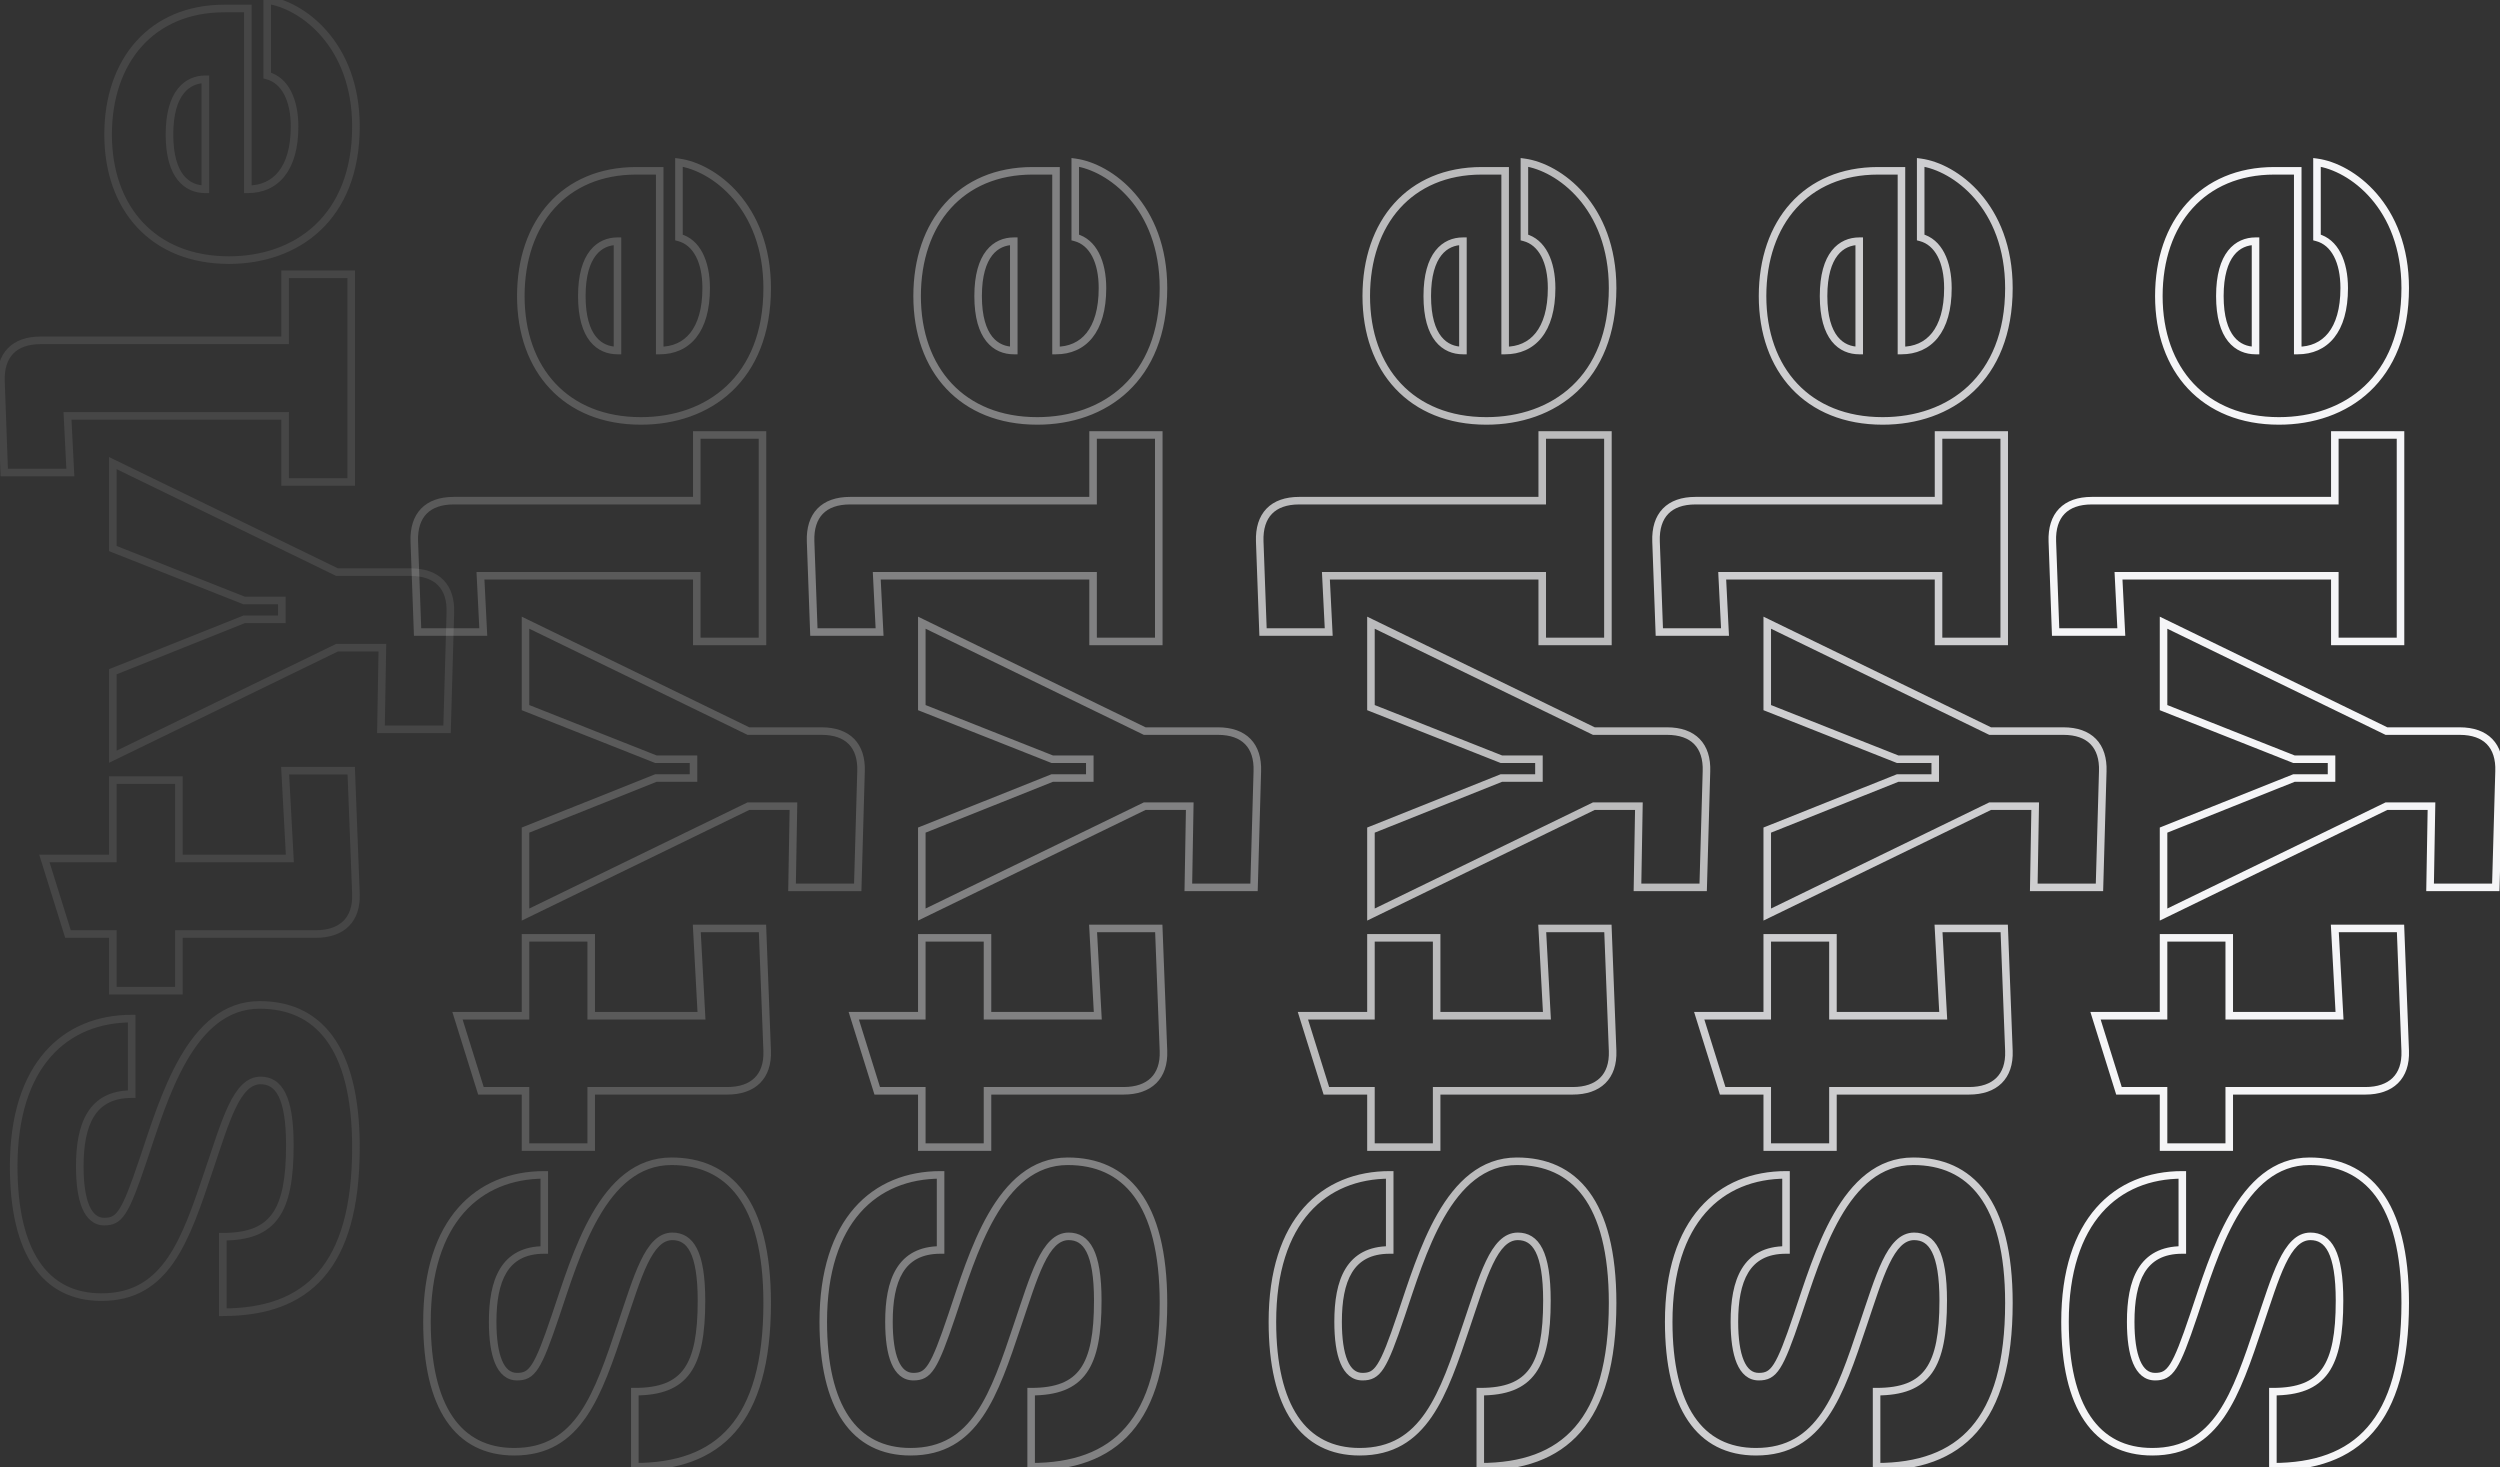
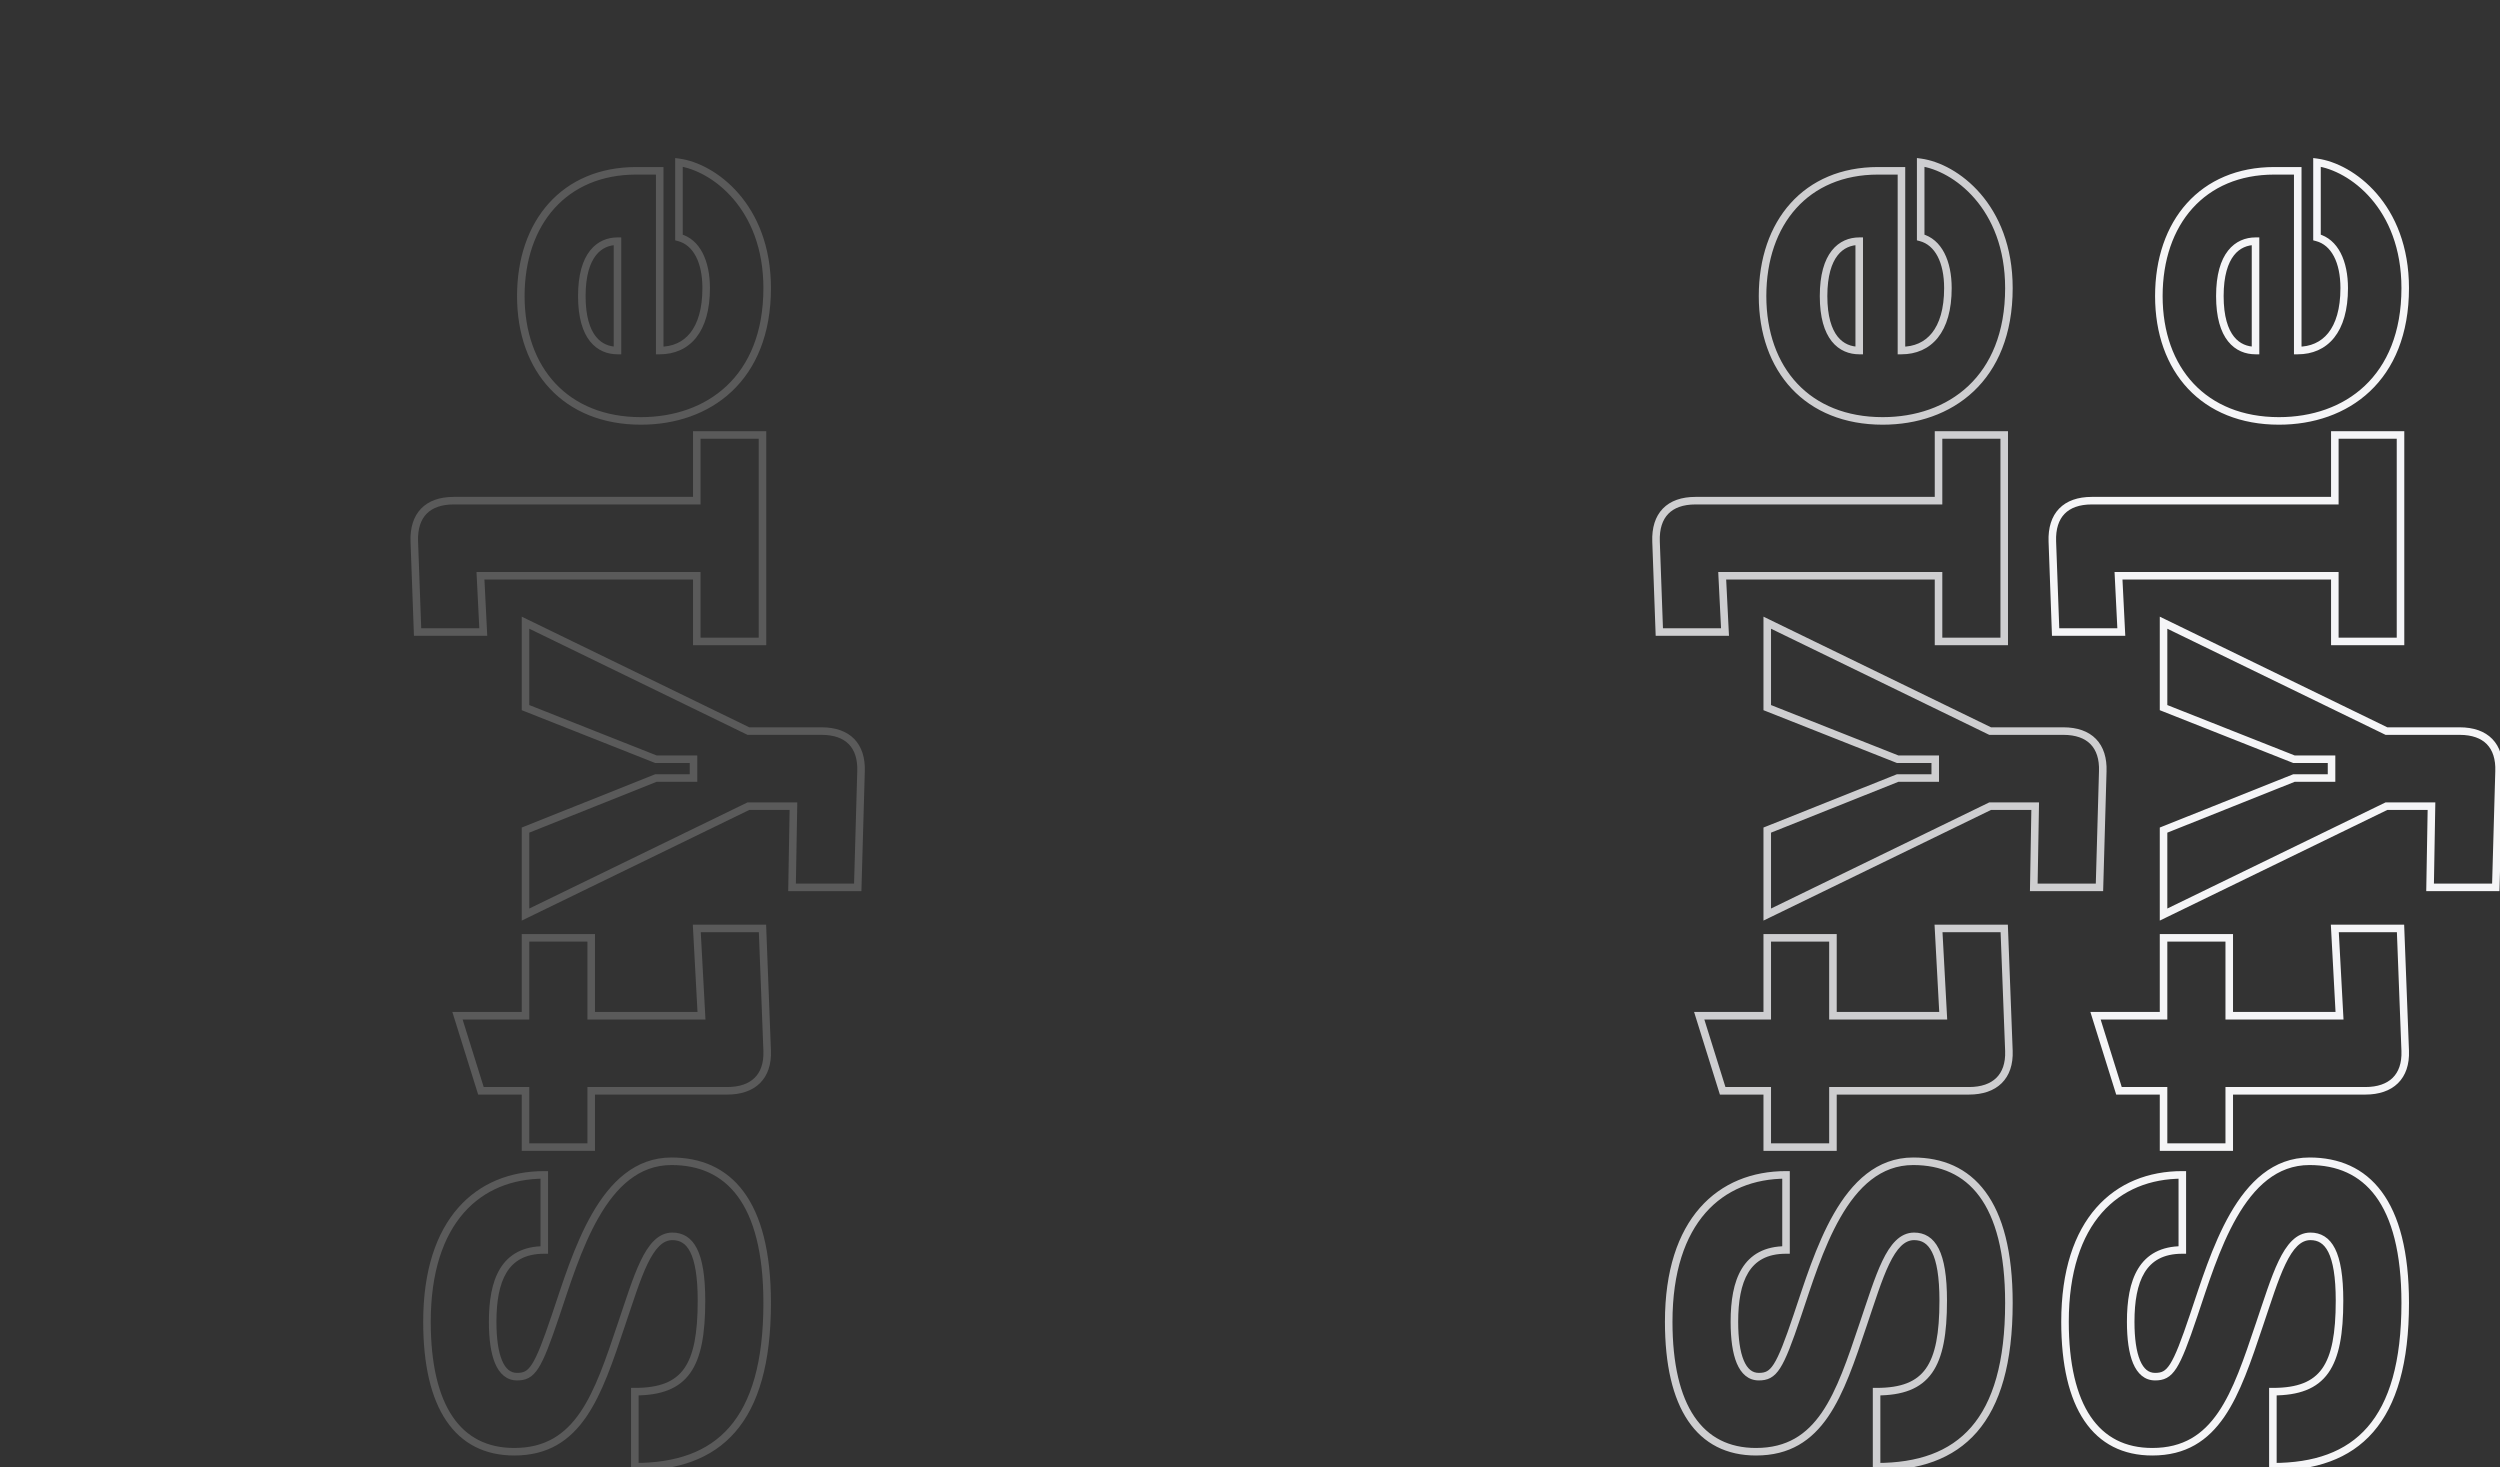
<svg xmlns="http://www.w3.org/2000/svg" width="1871" height="1098" viewBox="0 0 1871 1098" fill="none">
  <rect x="0" y="0" width="1871" height="1098" fill="#333333" stroke="none" />
-   <path d="M1048.49 984.636L1045.82 983.73L1045.82 983.736L1048.49 984.636ZM1040.07 935.47L1040.07 938.295L1042.89 938.295L1042.89 935.47L1040.07 935.47ZM1040.07 879.281L1042.89 879.281L1042.89 876.456L1040.07 876.456L1040.07 879.281ZM1097.66 991.66L1094.99 990.751L1094.98 990.761L1097.66 991.66ZM1107.84 1041.53L1107.84 1038.7L1105.02 1038.7L1105.02 1041.53L1107.84 1041.53ZM1107.84 1097.72L1105.02 1097.72L1105.02 1100.54L1107.84 1100.54L1107.84 1097.72ZM1135.24 866.271C1107.89 866.271 1089.33 884.856 1075.85 908.34C1062.38 931.822 1053.49 961.056 1045.82 983.73L1051.17 985.542C1058.95 962.562 1067.62 934.026 1080.75 911.152C1093.88 888.279 1110.96 871.921 1135.24 871.921L1135.24 866.271ZM1045.82 983.736C1039.11 1003.67 1034.83 1014.72 1030.93 1020.82C1029.02 1023.81 1027.34 1025.38 1025.72 1026.25C1024.11 1027.12 1022.26 1027.47 1019.7 1027.47L1019.7 1033.11C1022.75 1033.11 1025.65 1032.71 1028.4 1031.22C1031.15 1029.74 1033.47 1027.34 1035.69 1023.87C1040.04 1017.06 1044.53 1005.29 1051.17 985.536L1045.82 983.736ZM1019.7 1027.47C1014.92 1027.47 1011.16 1024.63 1008.43 1018.13C1005.66 1011.54 1004.26 1001.71 1004.26 989.201L998.611 989.201C998.611 1001.98 1000.02 1012.69 1003.22 1020.32C1006.46 1028.05 1011.83 1033.11 1019.7 1033.11L1019.7 1027.47ZM1004.26 989.201C1004.26 974.079 1006.37 961.289 1011.83 952.353C1017.15 943.673 1025.83 938.295 1040.07 938.295L1040.07 932.645C1024.1 932.645 1013.47 938.856 1007.02 949.404C1000.72 959.695 998.611 973.771 998.611 989.201L1004.26 989.201ZM1042.89 935.47L1042.89 879.281L1037.24 879.281L1037.24 935.47L1042.89 935.47ZM1040.07 876.456C1014.8 876.456 992.03 885.229 975.608 903.931C959.22 922.595 949.445 950.818 949.445 989.201L955.094 989.201C955.094 951.729 964.634 924.991 979.853 907.659C995.038 890.365 1016.16 882.105 1040.07 882.105L1040.07 876.456ZM949.445 989.201C949.445 1021.43 955.275 1046.4 966.788 1063.39C978.414 1080.56 995.653 1089.3 1017.59 1089.3L1017.59 1083.66C997.384 1083.66 981.963 1075.72 971.465 1060.22C960.853 1044.56 955.094 1020.89 955.094 989.201L949.445 989.201ZM1017.59 1089.3C1030.14 1089.3 1040.6 1086.55 1049.48 1081.48C1058.34 1076.41 1065.49 1069.13 1071.54 1060.29C1083.58 1042.73 1091.6 1018.59 1100.34 992.558L1094.98 990.761C1086.16 1017.05 1078.38 1040.33 1066.88 1057.1C1061.18 1065.42 1054.62 1072.03 1046.68 1076.57C1038.74 1081.1 1029.27 1083.66 1017.59 1083.66L1017.59 1089.3ZM1100.33 992.569C1106.53 974.327 1111.54 958.001 1117.24 946.131C1123.04 934.044 1128.85 928.11 1135.94 928.11L1135.94 922.461C1125.12 922.461 1117.93 931.629 1112.15 943.686C1106.25 955.96 1101.08 972.821 1094.99 990.751L1100.33 992.569ZM1135.94 928.11C1138.84 928.11 1141.32 928.754 1143.46 930.105C1145.61 931.46 1147.6 933.65 1149.31 937.047C1152.78 943.945 1154.89 955.425 1154.89 973.398L1160.54 973.398C1160.54 955.199 1158.44 942.623 1154.35 934.508C1152.29 930.398 1149.67 927.342 1146.48 925.329C1143.28 923.31 1139.71 922.461 1135.94 922.461L1135.94 928.11ZM1154.89 973.398C1154.89 997.926 1151.87 1014.16 1144.7 1024.27C1137.72 1034.09 1126.36 1038.7 1107.84 1038.7L1107.84 1044.35C1127.25 1044.35 1140.83 1039.48 1149.31 1027.54C1157.58 1015.87 1160.54 998.036 1160.54 973.398L1154.89 973.398ZM1105.02 1041.53L1105.02 1097.72L1110.67 1097.72L1110.67 1041.53L1105.02 1041.53ZM1107.84 1100.54C1139.59 1100.54 1165.27 1092.06 1182.93 1071.74C1200.52 1051.51 1209.7 1020.06 1209.7 975.154L1204.05 975.154C1204.05 1019.45 1194.97 1049.28 1178.67 1068.03C1162.45 1086.7 1138.61 1094.89 1107.84 1094.89L1107.84 1100.54ZM1209.7 975.154C1209.7 936.765 1202.37 909.546 1189.26 891.865C1176.04 874.038 1157.22 866.271 1135.24 866.271L1135.24 871.921C1155.75 871.921 1172.75 879.08 1184.72 895.23C1196.81 911.526 1204.05 937.336 1204.05 975.154L1209.7 975.154ZM1157.71 760.168L1157.71 762.993L1160.69 762.993L1160.53 760.017L1157.71 760.168ZM1075.18 760.168L1072.36 760.168L1072.36 762.993L1075.18 762.993L1075.18 760.168ZM1075.18 701.872L1078.01 701.872L1078.01 699.047L1075.18 699.047L1075.18 701.872ZM1026.02 701.872L1026.02 699.047L1023.19 699.047L1023.19 701.872L1026.02 701.872ZM1026.02 760.168L1026.02 762.993L1028.84 762.993L1028.84 760.168L1026.02 760.168ZM975.097 760.168L975.097 757.344L971.254 757.344L972.4 761.011L975.097 760.168ZM992.656 816.358L989.96 817.201L990.579 819.183L992.656 819.183L992.656 816.358ZM1026.02 816.358L1028.84 816.358L1028.84 813.533L1026.02 813.533L1026.02 816.358ZM1026.02 858.5L1023.19 858.5L1023.19 861.325L1026.02 861.325L1026.02 858.5ZM1075.18 858.5L1075.18 861.325L1078.01 861.325L1078.01 858.5L1075.18 858.5ZM1075.18 816.358L1075.18 813.533L1072.36 813.533L1072.36 816.358L1075.18 816.358ZM1206.88 786.507L1209.7 786.405L1209.7 786.399L1206.88 786.507ZM1203.37 694.848L1206.19 694.74L1206.09 692.023L1203.37 692.023L1203.37 694.848ZM1154.2 694.848L1154.2 692.023L1151.22 692.023L1151.38 695L1154.2 694.848ZM1157.71 757.344L1075.18 757.344L1075.18 762.993L1157.71 762.993L1157.71 757.344ZM1078.01 760.168L1078.01 701.872L1072.36 701.872L1072.36 760.168L1078.01 760.168ZM1075.18 699.047L1026.02 699.047L1026.02 704.696L1075.18 704.696L1075.18 699.047ZM1023.19 701.872L1023.19 760.168L1028.84 760.168L1028.84 701.872L1023.19 701.872ZM1026.02 757.344L975.097 757.344L975.097 762.993L1026.02 762.993L1026.02 757.344ZM972.4 761.011L989.96 817.201L995.352 815.516L977.793 759.326L972.4 761.011ZM992.656 819.183L1026.02 819.183L1026.02 813.533L992.656 813.533L992.656 819.183ZM1023.19 816.358L1023.19 858.5L1028.84 858.5L1028.84 816.358L1023.19 816.358ZM1026.02 861.325L1075.18 861.325L1075.18 855.676L1026.02 855.676L1026.02 861.325ZM1078.01 858.5L1078.01 816.358L1072.36 816.358L1072.36 858.5L1078.01 858.5ZM1075.18 819.183L1177.03 819.183L1177.03 813.533L1075.18 813.533L1075.18 819.183ZM1177.03 819.183C1187.17 819.183 1195.62 816.411 1201.44 810.69C1207.28 804.945 1210.07 796.63 1209.7 786.405L1204.06 786.61C1204.39 795.7 1201.91 802.31 1197.48 806.661C1193.03 811.037 1186.2 813.533 1177.03 813.533L1177.03 819.183ZM1209.7 786.399L1206.19 694.74L1200.54 694.956L1204.06 786.615L1209.7 786.399ZM1203.37 692.023L1154.2 692.023L1154.2 697.673L1203.37 697.673L1203.37 692.023ZM1151.38 695L1154.89 760.32L1160.53 760.017L1157.02 694.696L1151.38 695ZM1026.02 529.585L1023.19 529.585L1023.19 531.505L1024.98 532.212L1026.02 529.585ZM1123.65 568.216L1122.61 570.842L1123.11 571.04L1123.65 571.04L1123.65 568.216ZM1151.74 568.216L1154.57 568.216L1154.57 565.391L1151.74 565.391L1151.74 568.216ZM1151.74 582.263L1151.74 585.088L1154.57 585.088L1154.57 582.263L1151.74 582.263ZM1123.65 582.263L1123.65 579.438L1123.1 579.438L1122.6 579.64L1123.65 582.263ZM1026.02 621.245L1024.97 618.621L1023.19 619.331L1023.19 621.245L1026.02 621.245ZM1026.02 684.458L1023.19 684.458L1023.19 688.973L1027.25 686.998L1026.02 684.458ZM1192.83 603.334L1192.83 600.509L1192.18 600.509L1191.6 600.794L1192.83 603.334ZM1226.55 603.334L1229.37 603.383L1229.42 600.509L1226.55 600.509L1226.55 603.334ZM1225.49 664.089L1222.67 664.04L1222.62 666.914L1225.49 666.914L1225.49 664.089ZM1274.66 664.089L1274.66 666.914L1277.4 666.914L1277.48 664.169L1274.66 664.089ZM1277.12 577.346L1274.29 577.244L1274.29 577.266L1277.12 577.346ZM1192.83 547.145L1191.6 549.685L1192.18 549.969L1192.83 549.969L1192.83 547.145ZM1026.02 466.021L1027.25 463.481L1023.19 461.506L1023.19 466.021L1026.02 466.021ZM1024.98 532.212L1122.61 570.842L1124.69 565.589L1027.06 526.959L1024.98 532.212ZM1123.65 571.04L1151.74 571.04L1151.74 565.391L1123.65 565.391L1123.65 571.04ZM1148.92 568.216L1148.92 582.263L1154.57 582.263L1154.57 568.216L1148.92 568.216ZM1151.74 579.438L1123.65 579.438L1123.65 585.088L1151.74 585.088L1151.74 579.438ZM1122.6 579.64L1024.97 618.621L1027.07 623.868L1124.7 584.886L1122.6 579.64ZM1023.19 621.245L1023.19 684.458L1028.84 684.458L1028.84 621.245L1023.19 621.245ZM1027.25 686.998L1194.07 605.874L1191.6 600.794L1024.78 681.918L1027.25 686.998ZM1192.83 606.159L1226.55 606.159L1226.55 600.509L1192.83 600.509L1192.83 606.159ZM1223.72 603.285L1222.67 664.04L1228.32 664.138L1229.37 603.383L1223.72 603.285ZM1225.49 666.914L1274.66 666.914L1274.66 661.264L1225.49 661.264L1225.49 666.914ZM1277.48 664.169L1279.94 577.426L1274.29 577.266L1271.83 664.009L1277.48 664.169ZM1279.94 577.449C1280.31 567.274 1277.73 558.879 1272.03 553.031C1266.33 547.187 1257.95 544.32 1247.62 544.32L1247.62 549.969C1256.95 549.969 1263.67 552.545 1267.98 556.974C1272.29 561.398 1274.63 568.103 1274.29 577.244L1279.94 577.449ZM1247.62 544.32L1192.83 544.32L1192.83 549.969L1247.62 549.969L1247.62 544.32ZM1194.07 544.604L1027.25 463.481L1024.78 468.561L1191.6 549.685L1194.07 544.604ZM1023.19 466.021L1023.19 529.585L1028.84 529.585L1028.84 466.021L1023.19 466.021ZM1203.37 480.057L1203.37 482.882L1206.19 482.882L1206.19 480.057L1203.37 480.057ZM1203.37 325.536L1206.19 325.536L1206.19 322.711L1203.37 322.711L1203.37 325.536ZM1154.2 325.536L1154.2 322.711L1151.38 322.711L1151.38 325.536L1154.2 325.536ZM1154.2 374.702L1154.2 377.526L1157.03 377.526L1157.03 374.702L1154.2 374.702ZM942.787 405.255L939.965 405.356L939.965 405.357L942.787 405.255ZM945.246 473.033L942.423 473.136L942.522 475.858L945.246 475.858L945.246 473.033ZM994.412 473.033L994.412 475.858L997.381 475.858L997.233 472.892L994.412 473.033ZM992.305 430.891L992.305 428.067L989.335 428.067L989.483 431.032L992.305 430.891ZM1154.2 430.891L1157.03 430.891L1157.03 428.067L1154.2 428.067L1154.2 430.891ZM1154.2 480.057L1151.38 480.057L1151.38 482.882L1154.2 482.882L1154.2 480.057ZM1206.19 480.057L1206.19 325.536L1200.54 325.536L1200.54 480.057L1206.19 480.057ZM1203.37 322.711L1154.2 322.711L1154.2 328.36L1203.37 328.36L1203.37 322.711ZM1151.38 325.536L1151.38 374.702L1157.03 374.702L1157.03 325.536L1151.38 325.536ZM1154.2 371.877L972.287 371.877L972.287 377.526L1154.2 377.526L1154.2 371.877ZM972.287 371.877C961.952 371.877 953.563 374.745 947.867 380.641C942.171 386.537 939.595 395.019 939.965 405.356L945.61 405.154C945.277 395.824 947.618 389.03 951.93 384.566C956.243 380.102 962.956 377.526 972.287 377.526L972.287 371.877ZM939.965 405.357L942.423 473.136L948.069 472.931L945.61 405.152L939.965 405.357ZM945.246 475.858L994.412 475.858L994.412 470.209L945.246 470.209L945.246 475.858ZM997.233 472.892L995.126 430.75L989.483 431.032L991.591 473.175L997.233 472.892ZM992.305 433.716L1154.2 433.716L1154.2 428.067L992.305 428.067L992.305 433.716ZM1151.38 430.891L1151.38 480.057L1157.03 480.057L1157.03 430.891L1151.38 430.891ZM1154.2 482.882L1203.37 482.882L1203.37 477.233L1154.2 477.233L1154.2 482.882ZM1140.86 121.511L1141.24 118.712L1138.03 118.273L1138.03 121.511L1140.86 121.511ZM1140.86 177.701L1138.03 177.701L1138.03 179.878L1140.14 180.432L1140.86 177.701ZM1126.46 262.336L1123.63 262.336L1123.63 265.161L1126.46 265.161L1126.46 262.336ZM1126.46 127.832L1129.28 127.832L1129.28 125.008L1126.46 125.008L1126.46 127.832ZM1094.85 262.336L1094.85 265.161L1097.68 265.161L1097.68 262.336L1094.85 262.336ZM1094.85 180.51L1097.68 180.51L1097.68 177.685L1094.85 177.685L1094.85 180.51ZM1112.41 317.839C1138.09 317.839 1162.45 309.844 1180.41 292.926C1198.41 275.976 1209.7 250.336 1209.7 215.629L1204.05 215.629C1204.05 249.052 1193.22 273.104 1176.54 288.814C1159.82 304.556 1136.95 312.189 1112.41 312.189L1112.41 317.839ZM1209.7 215.629C1209.7 152.785 1168.3 122.419 1141.24 118.712L1140.47 124.31C1164.68 127.626 1204.05 155.557 1204.05 215.629L1209.7 215.629ZM1138.03 121.511L1138.03 177.701L1143.68 177.701L1143.68 121.511L1138.03 121.511ZM1140.14 180.432C1151.52 183.429 1158.4 196.311 1158.4 215.629L1164.05 215.629C1164.05 195.614 1156.88 178.996 1141.57 174.969L1140.14 180.432ZM1158.4 215.629C1158.4 231.23 1154.88 242.194 1149.27 249.202C1143.73 256.126 1135.9 259.512 1126.46 259.512L1126.46 265.161C1137.38 265.161 1146.93 261.172 1153.68 252.731C1160.37 244.375 1164.05 231.985 1164.05 215.629L1158.4 215.629ZM1129.28 262.336L1129.28 127.832L1123.63 127.832L1123.63 262.336L1129.28 262.336ZM1126.46 125.008L1108.9 125.008L1108.9 130.657L1126.46 130.657L1126.46 125.008ZM1108.9 125.008C1081.31 125.008 1058.92 134.946 1043.45 152.151C1028.01 169.321 1019.68 193.484 1019.68 221.599L1025.33 221.599C1025.33 194.577 1033.33 171.857 1047.65 155.928C1061.95 140.033 1082.75 130.657 1108.9 130.657L1108.9 125.008ZM1019.68 221.599C1019.68 249.738 1028.29 273.832 1044.33 290.916C1060.38 308.022 1083.64 317.839 1112.41 317.839L1112.41 312.189C1084.99 312.189 1063.29 302.867 1048.45 287.049C1033.58 271.209 1025.33 248.596 1025.33 221.599L1019.68 221.599ZM1094.85 259.512C1088.89 259.512 1083.09 257.425 1078.71 251.928C1074.25 246.339 1070.99 236.88 1070.99 221.599L1065.34 221.599C1065.34 237.573 1068.74 248.483 1074.29 255.449C1079.92 262.506 1087.47 265.161 1094.85 265.161L1094.85 259.512ZM1070.99 221.599C1070.99 206.32 1074.25 196.762 1078.72 191.079C1083.12 185.487 1088.92 183.335 1094.85 183.335L1094.85 177.685C1087.44 177.685 1079.89 180.45 1074.28 187.588C1068.74 194.636 1065.34 205.622 1065.34 221.599L1070.99 221.599ZM1092.03 180.51L1092.03 262.336L1097.68 262.336L1097.68 180.51L1092.03 180.51Z" fill="#F5F5F7" fill-opacity="0.7" />
-   <path d="M107.049 868.316L104.358 867.405L104.356 867.411L107.049 868.316ZM98.57 818.855L98.57 821.697L101.412 821.697L101.412 818.855L98.57 818.855ZM98.57 762.327L101.412 762.327L101.412 759.486L98.57 759.486L98.57 762.327ZM156.511 875.382L153.82 874.468L153.817 874.478L156.511 875.382ZM166.757 925.551L166.757 922.709L163.915 922.709L163.915 925.551L166.757 925.551ZM166.757 982.078L163.915 982.078L163.915 984.92L166.757 984.92L166.757 982.078ZM194.314 749.24C166.805 749.24 148.129 767.936 134.571 791.561C121.014 815.185 112.078 844.595 104.358 867.405L109.741 869.227C117.566 846.109 126.295 817.402 139.5 794.39C152.705 771.38 169.888 754.923 194.314 754.923L194.314 749.24ZM104.356 867.411C97.613 887.463 93.301 898.582 89.375 904.721C87.456 907.722 85.768 909.302 84.137 910.183C82.516 911.058 80.659 911.403 78.079 911.403L78.079 917.087C81.152 917.087 84.065 916.681 86.838 915.183C89.601 913.69 91.931 911.273 94.163 907.783C98.54 900.938 103.061 889.093 109.743 869.222L104.356 867.411ZM78.079 911.403C73.272 911.403 69.487 908.55 66.744 902.016C63.959 895.382 62.549 885.496 62.549 872.909L56.866 872.909C56.866 885.76 58.282 896.542 61.504 904.216C64.767 911.991 70.168 917.087 78.079 917.087L78.079 911.403ZM62.549 872.909C62.549 857.695 64.668 844.829 70.169 835.839C75.512 827.107 84.25 821.697 98.57 821.697L98.57 816.013C82.507 816.013 71.814 822.261 65.321 832.873C58.987 843.225 56.866 857.386 56.866 872.909L62.549 872.909ZM101.412 818.855L101.412 762.327L95.729 762.327L95.729 818.855L101.412 818.855ZM98.57 759.486C73.156 759.486 50.245 768.311 33.725 787.126C17.238 805.903 7.404 834.295 7.404 872.909L13.088 872.909C13.088 835.211 22.685 808.313 37.995 790.876C53.272 773.478 74.523 765.169 98.57 765.169L98.57 759.486ZM7.404 872.909C7.404 905.328 13.27 930.45 24.852 947.547C36.548 964.814 53.891 973.614 75.959 973.614L75.959 967.931C55.632 967.931 40.118 959.95 29.557 944.36C18.881 928.6 13.088 904.791 13.088 872.909L7.404 872.909ZM75.959 973.614C88.584 973.614 99.105 970.841 108.039 965.738C116.958 960.644 124.143 953.316 130.238 944.425C142.346 926.759 150.417 902.476 159.205 876.286L153.817 874.478C144.941 900.93 137.112 924.342 125.55 941.211C119.809 949.587 113.216 956.237 105.221 960.803C97.241 965.361 87.712 967.931 75.959 967.931L75.959 973.614ZM159.202 876.297C165.438 857.945 170.476 841.521 176.208 829.579C182.044 817.42 187.891 811.451 195.02 811.451L195.02 805.768C184.132 805.768 176.906 814.99 171.084 827.12C165.157 839.468 159.95 856.43 153.82 874.468L159.202 876.297ZM195.02 811.451C197.939 811.451 200.438 812.098 202.589 813.457C204.748 814.821 206.75 817.024 208.468 820.441C211.959 827.381 214.083 838.93 214.083 857.011L219.767 857.011C219.767 838.703 217.651 826.051 213.546 817.887C211.466 813.753 208.831 810.678 205.624 808.652C202.41 806.622 198.815 805.768 195.02 805.768L195.02 811.451ZM214.083 857.011C214.083 881.686 211.048 898.016 203.832 908.184C196.817 918.069 185.386 922.709 166.757 922.709L166.757 928.392C186.283 928.392 199.937 923.493 208.467 911.473C216.795 899.738 219.767 881.797 219.767 857.011L214.083 857.011ZM163.915 925.551L163.915 982.078L169.598 982.078L169.598 925.551L163.915 925.551ZM166.757 984.92C198.694 984.92 224.529 976.383 242.299 955.944C259.993 935.591 269.228 903.954 269.228 858.777L263.545 858.777C263.545 903.339 254.409 933.352 238.01 952.215C221.686 970.991 197.706 979.236 166.757 979.236L166.757 984.92ZM269.228 858.777C269.228 820.157 261.855 792.775 248.663 774.987C235.363 757.053 216.426 749.24 194.314 749.24L194.314 754.923C214.95 754.923 232.05 762.125 244.099 778.373C256.256 794.766 263.545 820.732 263.545 858.777L269.228 858.777ZM216.925 642.499L216.925 645.341L219.923 645.341L219.762 642.346L216.925 642.499ZM133.9 642.499L131.058 642.499L131.058 645.341L133.9 645.341L133.9 642.499ZM133.9 583.852L136.742 583.852L136.742 581.01L133.9 581.01L133.9 583.852ZM84.438 583.852L84.438 581.01L81.597 581.01L81.597 583.852L84.438 583.852ZM84.438 642.499L84.438 645.341L87.28 645.341L87.28 642.499L84.438 642.499ZM33.21 642.499L33.21 639.657L29.345 639.657L30.498 643.346L33.21 642.499ZM50.875 699.026L48.163 699.874L48.786 701.868L50.875 701.868L50.875 699.026ZM84.439 699.026L87.28 699.026L87.28 696.185L84.439 696.185L84.439 699.026ZM84.439 741.422L81.597 741.422L81.597 744.264L84.439 744.264L84.439 741.422ZM133.9 741.422L133.9 744.264L136.742 744.264L136.742 741.422L133.9 741.422ZM133.9 699.026L133.9 696.185L131.058 696.185L131.058 699.026L133.9 699.026ZM266.386 668.996L269.226 668.893L269.226 668.887L266.386 668.996ZM262.853 576.786L265.693 576.677L265.588 573.944L262.853 573.944L262.853 576.786ZM213.392 576.786L213.392 573.944L210.393 573.944L210.554 576.938L213.392 576.786ZM216.925 639.657L133.9 639.657L133.9 645.341L216.925 645.341L216.925 639.657ZM136.742 642.499L136.742 583.852L131.058 583.852L131.058 642.499L136.742 642.499ZM133.9 581.01L84.438 581.01L84.438 586.693L133.9 586.693L133.9 581.01ZM81.597 583.852L81.597 642.499L87.28 642.499L87.28 583.852L81.597 583.852ZM84.438 639.657L33.21 639.657L33.21 645.341L84.438 645.341L84.438 639.657ZM30.498 643.346L48.163 699.874L53.587 698.179L35.923 641.651L30.498 643.346ZM50.875 701.868L84.439 701.868L84.439 696.185L50.875 696.185L50.875 701.868ZM81.597 699.026L81.597 741.422L87.28 741.422L87.28 699.026L81.597 699.026ZM84.439 744.264L133.9 744.264L133.9 738.58L84.439 738.58L84.439 744.264ZM136.742 741.422L136.742 699.026L131.058 699.026L131.058 741.422L136.742 741.422ZM133.9 701.868L236.356 701.868L236.356 696.185L133.9 696.185L133.9 701.868ZM236.356 701.868C246.563 701.868 255.06 699.08 260.915 693.325C266.795 687.545 269.6 679.179 269.226 668.893L263.547 669.099C263.879 678.244 261.385 684.894 256.931 689.271C252.453 693.673 245.58 696.185 236.356 696.185L236.356 701.868ZM269.226 668.887L265.693 576.677L260.014 576.894L263.547 669.105L269.226 668.887ZM262.853 573.944L213.392 573.944L213.392 579.627L262.853 579.627L262.853 573.944ZM210.554 576.938L214.087 642.651L219.762 642.346L216.229 576.633L210.554 576.938ZM84.438 410.529L81.597 410.529L81.597 412.461L83.393 413.171L84.438 410.529ZM182.655 449.392L181.61 452.034L182.113 452.233L182.655 452.233L182.655 449.392ZM210.919 449.392L213.76 449.392L213.76 446.55L210.919 446.55L210.919 449.392ZM210.919 463.524L210.919 466.365L213.76 466.365L213.76 463.524L210.919 463.524ZM182.655 463.524L182.655 460.682L182.109 460.682L181.601 460.885L182.655 463.524ZM84.438 502.74L83.385 500.1L81.597 500.814L81.597 502.74L84.438 502.74ZM84.438 566.333L81.597 566.333L81.597 570.875L85.681 568.889L84.438 566.333ZM252.255 484.721L252.255 481.88L251.6 481.88L251.012 482.166L252.255 484.721ZM286.171 484.721L289.012 484.771L289.062 481.88L286.171 481.88L286.171 484.721ZM285.111 545.842L282.27 545.793L282.22 548.683L285.111 548.683L285.111 545.842ZM334.573 545.842L334.573 548.683L337.335 548.683L337.413 545.922L334.573 545.842ZM337.046 458.577L334.206 458.474L334.205 458.497L337.046 458.577ZM252.255 428.194L251.012 430.749L251.6 431.036L252.255 431.036L252.255 428.194ZM84.438 346.582L85.681 344.027L81.597 342.04L81.597 346.582L84.438 346.582ZM83.393 413.171L181.61 452.034L183.701 446.749L85.484 407.887L83.393 413.171ZM182.655 452.233L210.919 452.233L210.919 446.55L182.655 446.55L182.655 452.233ZM208.077 449.392L208.077 463.524L213.76 463.524L213.76 449.392L208.077 449.392ZM210.919 460.682L182.655 460.682L182.655 466.365L210.919 466.365L210.919 460.682ZM181.601 460.885L83.385 500.1L85.492 505.379L183.709 466.163L181.601 460.885ZM81.597 502.74L81.597 566.333L87.28 566.333L87.28 502.74L81.597 502.74ZM85.681 568.889L253.497 487.277L251.012 482.166L83.196 563.778L85.681 568.889ZM252.255 487.563L286.171 487.563L286.171 481.88L252.255 481.88L252.255 487.563ZM283.33 484.672L282.27 545.793L287.952 545.891L289.012 484.771L283.33 484.672ZM285.111 548.683L334.573 548.683L334.573 543L285.111 543L285.111 548.683ZM337.413 545.922L339.886 458.658L334.205 458.497L331.732 545.761L337.413 545.922ZM339.886 458.681C340.258 448.445 337.659 439.999 331.927 434.116C326.199 428.237 317.766 425.352 307.369 425.352L307.369 431.036C316.757 431.035 323.515 433.627 327.856 438.082C332.193 442.533 334.54 449.279 334.206 458.474L339.886 458.681ZM307.369 425.352L252.255 425.352L252.255 431.036L307.369 431.036L307.369 425.352ZM253.497 425.638L85.681 344.027L83.196 349.138L251.012 430.749L253.497 425.638ZM81.597 346.582L81.597 410.529L87.28 410.529L87.28 346.582L81.597 346.582ZM262.853 360.703L262.853 363.545L265.695 363.545L265.695 360.703L262.853 360.703ZM262.853 205.252L265.695 205.252L265.695 202.411L262.853 202.411L262.853 205.252ZM213.392 205.252L213.392 202.411L210.55 202.411L210.55 205.252L213.392 205.252ZM213.392 254.714L213.392 257.556L216.234 257.556L216.234 254.714L213.392 254.714ZM0.707 285.451L-2.133 285.552L-2.133 285.554L0.707 285.451ZM3.18 353.637L0.34 353.74L0.44 356.479L3.18 356.479L3.18 353.637ZM52.642 353.637L52.642 356.479L55.629 356.479L55.48 353.495L52.642 353.637ZM50.522 311.241L50.522 308.4L47.535 308.4L47.684 311.383L50.522 311.241ZM213.392 311.241L216.234 311.241L216.234 308.4L213.392 308.4L213.392 311.241ZM213.392 360.703L210.55 360.703L210.55 363.545L213.392 363.545L213.392 360.703ZM265.695 360.703L265.695 205.252L260.012 205.252L260.012 360.703L265.695 360.703ZM262.853 202.411L213.392 202.411L213.392 208.094L262.853 208.094L262.853 202.411ZM210.55 205.252L210.55 254.714L216.234 254.714L216.234 205.252L210.55 205.252ZM213.392 251.872L30.384 251.872L30.384 257.556L213.392 257.556L213.392 251.872ZM30.384 251.872C19.987 251.872 11.548 254.757 5.818 260.689C0.087 266.62 -2.504 275.154 -2.133 285.552L3.547 285.349C3.212 275.963 5.567 269.128 9.905 264.638C14.244 260.146 20.996 257.556 30.384 257.556L30.384 251.872ZM-2.133 285.554L0.34 353.74L6.02 353.534L3.547 285.348L-2.133 285.554ZM3.18 356.479L52.642 356.479L52.642 350.795L3.18 350.795L3.18 356.479ZM55.48 353.495L53.36 311.1L47.684 311.383L49.804 353.779L55.48 353.495ZM50.522 314.083L213.392 314.083L213.392 308.4L50.522 308.4L50.522 314.083ZM210.55 311.241L210.55 360.703L216.234 360.703L216.234 311.241L210.55 311.241ZM213.392 363.545L262.853 363.545L262.853 357.861L213.392 357.861L213.392 363.545ZM199.967 0.001L200.352 -2.815L197.125 -3.257L197.125 0.001L199.967 0.001ZM199.967 56.528L197.125 56.528L197.125 58.719L199.243 59.276L199.967 56.528ZM185.481 141.673L182.64 141.673L182.64 144.514L185.481 144.514L185.481 141.673ZM185.481 6.36L188.323 6.36L188.323 3.518L185.481 3.518L185.481 6.36ZM153.685 141.673L153.685 144.514L156.526 144.514L156.526 141.673L153.685 141.673ZM153.685 59.355L156.526 59.355L156.526 56.513L153.685 56.513L153.685 59.355ZM171.35 197.509C197.184 197.509 221.69 189.466 239.762 172.447C257.869 155.394 269.228 129.6 269.228 94.684L263.545 94.684C263.545 128.308 252.646 152.505 235.865 168.309C219.049 184.147 196.037 191.826 171.35 191.826L171.35 197.509ZM269.228 94.684C269.228 31.463 227.576 0.914 200.352 -2.815L199.581 2.816C223.939 6.153 263.545 34.251 263.545 94.684L269.228 94.684ZM197.125 0.001L197.125 56.528L202.808 56.528L202.808 0.001L197.125 0.001ZM199.243 59.276C210.699 62.291 217.616 75.25 217.616 94.684L223.299 94.684C223.299 74.549 216.085 57.831 200.69 53.78L199.243 59.276ZM217.616 94.684C217.616 110.379 214.075 121.409 208.435 128.459C202.863 135.425 194.985 138.831 185.481 138.831L185.481 144.514C196.469 144.514 206.079 140.501 212.873 132.01C219.598 123.604 223.299 111.139 223.299 94.684L217.616 94.684ZM188.323 141.673L188.323 6.36L182.64 6.36L182.64 141.673L188.323 141.673ZM185.481 3.518L167.817 3.518L167.817 9.202L185.481 9.202L185.481 3.518ZM167.817 3.518C140.067 3.518 117.541 13.517 101.978 30.825C86.445 48.098 78.064 72.407 78.064 100.69L83.747 100.69C83.747 73.506 91.794 50.649 106.204 34.625C120.582 18.634 141.512 9.202 167.817 9.202L167.817 3.518ZM78.064 100.69C78.064 128.999 86.725 153.237 102.858 170.424C119.011 187.633 142.412 197.509 171.35 197.509L171.35 191.826C143.76 191.826 121.938 182.447 107.002 166.534C92.044 150.599 83.747 127.85 83.747 100.69L78.064 100.69ZM153.685 138.831C147.689 138.831 141.856 136.732 137.447 131.201C132.965 125.579 129.676 116.063 129.676 100.69L123.992 100.69C123.992 116.761 127.416 127.736 133.003 134.744C138.663 141.844 146.255 144.514 153.685 144.514L153.685 138.831ZM129.676 100.69C129.676 85.32 132.964 75.704 137.459 69.987C141.882 64.361 147.719 62.196 153.685 62.196L153.685 56.513C146.225 56.513 138.637 59.294 132.991 66.475C127.416 73.565 123.992 84.617 123.992 100.69L129.676 100.69ZM150.843 59.355L150.843 141.673L156.526 141.673L156.526 59.355L150.843 59.355Z" fill="#F5F5F7" fill-opacity="0.1" />
  <path d="M1345.09 984.636L1342.41 983.73L1342.41 983.736L1345.09 984.636ZM1336.66 935.47L1336.66 938.295L1339.48 938.295L1339.48 935.47L1336.66 935.47ZM1336.66 879.281L1339.48 879.281L1339.48 876.456L1336.66 876.456L1336.66 879.281ZM1394.25 991.66L1391.58 990.751L1391.57 990.761L1394.25 991.66ZM1404.44 1041.53L1404.44 1038.7L1401.61 1038.7L1401.61 1041.53L1404.44 1041.53ZM1404.44 1097.72L1401.61 1097.72L1401.61 1100.54L1404.44 1100.54L1404.44 1097.72ZM1431.83 866.271C1404.48 866.271 1385.92 884.856 1372.44 908.34C1358.97 931.822 1350.08 961.056 1342.41 983.73L1347.76 985.542C1355.54 962.562 1364.22 934.026 1377.34 911.152C1390.47 888.279 1407.55 871.921 1431.83 871.921L1431.83 866.271ZM1342.41 983.736C1335.7 1003.67 1331.42 1014.72 1327.52 1020.82C1325.61 1023.81 1323.93 1025.38 1322.31 1026.25C1320.7 1027.12 1318.85 1027.47 1316.29 1027.47L1316.29 1033.11C1319.34 1033.11 1322.24 1032.71 1324.99 1031.22C1327.74 1029.74 1330.06 1027.34 1332.28 1023.87C1336.63 1017.06 1341.12 1005.29 1347.76 985.536L1342.41 983.736ZM1316.29 1027.47C1311.51 1027.47 1307.75 1024.63 1305.02 1018.13C1302.25 1011.54 1300.85 1001.71 1300.85 989.201L1295.2 989.201C1295.2 1001.98 1296.61 1012.69 1299.81 1020.32C1303.06 1028.05 1308.42 1033.11 1316.29 1033.11L1316.29 1027.47ZM1300.85 989.201C1300.85 974.079 1302.96 961.289 1308.43 952.353C1313.74 943.673 1322.42 938.295 1336.66 938.295L1336.66 932.645C1320.69 932.645 1310.06 938.856 1303.61 949.404C1297.31 959.695 1295.2 973.771 1295.2 989.201L1300.85 989.201ZM1339.48 935.47L1339.48 879.281L1333.83 879.281L1333.83 935.47L1339.48 935.47ZM1336.66 876.456C1311.39 876.456 1288.62 885.229 1272.2 903.931C1255.81 922.595 1246.04 950.818 1246.04 989.201L1251.68 989.201C1251.68 951.729 1261.23 924.991 1276.44 907.659C1291.63 890.365 1312.75 882.105 1336.66 882.105L1336.66 876.456ZM1246.04 989.201C1246.04 1021.43 1251.87 1046.4 1263.38 1063.39C1275.01 1080.56 1292.24 1089.3 1314.18 1089.3L1314.18 1083.66C1293.98 1083.66 1278.55 1075.72 1268.06 1060.22C1257.44 1044.56 1251.68 1020.89 1251.68 989.201L1246.04 989.201ZM1314.18 1089.3C1326.73 1089.3 1337.19 1086.55 1346.07 1081.48C1354.93 1076.41 1362.08 1069.13 1368.13 1060.29C1380.17 1042.73 1388.19 1018.59 1396.93 992.558L1391.57 990.761C1382.75 1017.05 1374.97 1040.33 1363.48 1057.1C1357.77 1065.42 1351.21 1072.03 1343.27 1076.57C1335.33 1081.1 1325.86 1083.66 1314.18 1083.66L1314.18 1089.3ZM1396.93 992.569C1403.12 974.327 1408.13 958.001 1413.83 946.131C1419.63 934.044 1425.44 928.11 1432.53 928.11L1432.53 922.461C1421.71 922.461 1414.52 931.629 1408.74 943.686C1402.85 955.96 1397.67 972.821 1391.58 990.751L1396.93 992.569ZM1432.53 928.11C1435.43 928.11 1437.91 928.754 1440.05 930.105C1442.2 931.46 1444.19 933.65 1445.9 937.047C1449.37 943.945 1451.48 955.425 1451.48 973.398L1457.13 973.398C1457.13 955.199 1455.03 942.623 1450.94 934.508C1448.88 930.398 1446.26 927.342 1443.07 925.329C1439.88 923.31 1436.3 922.461 1432.53 922.461L1432.53 928.11ZM1451.48 973.398C1451.48 997.926 1448.46 1014.16 1441.29 1024.27C1434.32 1034.09 1422.95 1038.7 1404.44 1038.7L1404.44 1044.35C1423.85 1044.35 1437.42 1039.48 1445.9 1027.54C1454.17 1015.87 1457.13 998.036 1457.13 973.398L1451.48 973.398ZM1401.61 1041.53L1401.61 1097.72L1407.26 1097.72L1407.26 1041.53L1401.61 1041.53ZM1404.44 1100.54C1436.18 1100.54 1461.86 1092.06 1479.53 1071.74C1497.11 1051.51 1506.29 1020.06 1506.29 975.154L1500.64 975.154C1500.64 1019.45 1491.56 1049.28 1475.26 1068.03C1459.04 1086.7 1435.2 1094.89 1404.44 1094.89L1404.44 1100.54ZM1506.29 975.154C1506.29 936.765 1498.97 909.546 1485.85 891.865C1472.63 874.038 1453.81 866.271 1431.83 866.271L1431.83 871.921C1452.34 871.921 1469.34 879.08 1481.31 895.23C1493.4 911.526 1500.64 937.336 1500.64 975.154L1506.29 975.154ZM1454.3 760.168L1454.3 762.993L1457.28 762.993L1457.12 760.017L1454.3 760.168ZM1371.78 760.168L1368.95 760.168L1368.95 762.993L1371.78 762.993L1371.78 760.168ZM1371.78 701.872L1374.6 701.872L1374.6 699.047L1371.78 699.047L1371.78 701.872ZM1322.61 701.872L1322.61 699.047L1319.78 699.047L1319.78 701.872L1322.61 701.872ZM1322.61 760.168L1322.61 762.993L1325.43 762.993L1325.43 760.168L1322.61 760.168ZM1271.69 760.168L1271.69 757.344L1267.85 757.344L1268.99 761.011L1271.69 760.168ZM1289.25 816.358L1286.55 817.201L1287.17 819.183L1289.25 819.183L1289.25 816.358ZM1322.61 816.358L1325.43 816.358L1325.43 813.533L1322.61 813.533L1322.61 816.358ZM1322.61 858.5L1319.78 858.5L1319.78 861.325L1322.61 861.325L1322.61 858.5ZM1371.78 858.5L1371.78 861.325L1374.6 861.325L1374.6 858.5L1371.78 858.5ZM1371.78 816.358L1371.78 813.533L1368.95 813.533L1368.95 816.358L1371.78 816.358ZM1503.47 786.507L1506.29 786.405L1506.29 786.399L1503.47 786.507ZM1499.96 694.848L1502.78 694.74L1502.68 692.023L1499.96 692.023L1499.96 694.848ZM1450.79 694.848L1450.79 692.023L1447.81 692.023L1447.97 695L1450.79 694.848ZM1454.3 757.344L1371.78 757.344L1371.78 762.993L1454.3 762.993L1454.3 757.344ZM1374.6 760.168L1374.6 701.872L1368.95 701.872L1368.95 760.168L1374.6 760.168ZM1371.78 699.047L1322.61 699.047L1322.61 704.696L1371.78 704.696L1371.78 699.047ZM1319.78 701.872L1319.78 760.168L1325.43 760.168L1325.43 701.872L1319.78 701.872ZM1322.61 757.344L1271.69 757.344L1271.69 762.993L1322.61 762.993L1322.61 757.344ZM1268.99 761.011L1286.55 817.201L1291.94 815.516L1274.38 759.326L1268.99 761.011ZM1289.25 819.183L1322.61 819.183L1322.61 813.533L1289.25 813.533L1289.25 819.183ZM1319.78 816.358L1319.78 858.5L1325.43 858.5L1325.43 816.358L1319.78 816.358ZM1322.61 861.325L1371.78 861.325L1371.78 855.676L1322.61 855.676L1322.61 861.325ZM1374.6 858.5L1374.6 816.358L1368.95 816.358L1368.95 858.5L1374.6 858.5ZM1371.78 819.183L1473.62 819.183L1473.62 813.533L1371.78 813.533L1371.78 819.183ZM1473.62 819.183C1483.76 819.183 1492.21 816.411 1498.03 810.69C1503.88 804.945 1506.66 796.63 1506.29 786.405L1500.65 786.61C1500.98 795.7 1498.5 802.31 1494.07 806.661C1489.62 811.037 1482.79 813.533 1473.62 813.533L1473.62 819.183ZM1506.29 786.399L1502.78 694.74L1497.14 694.956L1500.65 786.615L1506.29 786.399ZM1499.96 692.023L1450.79 692.023L1450.79 697.673L1499.96 697.673L1499.96 692.023ZM1447.97 695L1451.48 760.32L1457.12 760.017L1453.61 694.696L1447.97 695ZM1322.61 529.585L1319.78 529.585L1319.78 531.505L1321.57 532.212L1322.61 529.585ZM1420.24 568.216L1419.2 570.842L1419.7 571.04L1420.24 571.04L1420.24 568.216ZM1448.33 568.216L1451.16 568.216L1451.16 565.391L1448.33 565.391L1448.33 568.216ZM1448.33 582.263L1448.33 585.088L1451.16 585.088L1451.16 582.263L1448.33 582.263ZM1420.24 582.263L1420.24 579.438L1419.7 579.438L1419.19 579.64L1420.24 582.263ZM1322.61 621.245L1321.56 618.621L1319.78 619.331L1319.78 621.245L1322.61 621.245ZM1322.61 684.458L1319.78 684.458L1319.78 688.973L1323.84 686.998L1322.61 684.458ZM1489.42 603.334L1489.42 600.509L1488.77 600.509L1488.19 600.794L1489.42 603.334ZM1523.14 603.334L1525.96 603.383L1526.01 600.509L1523.14 600.509L1523.14 603.334ZM1522.08 664.089L1519.26 664.04L1519.21 666.914L1522.08 666.914L1522.08 664.089ZM1571.25 664.089L1571.25 666.914L1573.99 666.914L1574.07 664.169L1571.25 664.089ZM1573.71 577.346L1570.88 577.244L1570.88 577.266L1573.71 577.346ZM1489.42 547.145L1488.19 549.685L1488.77 549.969L1489.42 549.969L1489.42 547.145ZM1322.61 466.021L1323.84 463.481L1319.78 461.506L1319.78 466.021L1322.61 466.021ZM1321.57 532.212L1419.2 570.842L1421.28 565.589L1323.65 526.959L1321.57 532.212ZM1420.24 571.04L1448.33 571.04L1448.33 565.391L1420.24 565.391L1420.24 571.04ZM1445.51 568.216L1445.51 582.263L1451.16 582.263L1451.16 568.216L1445.51 568.216ZM1448.33 579.438L1420.24 579.438L1420.24 585.088L1448.33 585.088L1448.33 579.438ZM1419.19 579.64L1321.56 618.621L1323.66 623.868L1421.29 584.886L1419.19 579.64ZM1319.78 621.245L1319.78 684.458L1325.43 684.458L1325.43 621.245L1319.78 621.245ZM1323.84 686.998L1490.66 605.874L1488.19 600.794L1321.37 681.918L1323.84 686.998ZM1489.42 606.159L1523.14 606.159L1523.14 600.509L1489.42 600.509L1489.42 606.159ZM1520.31 603.285L1519.26 664.04L1524.91 664.138L1525.96 603.383L1520.31 603.285ZM1522.08 666.914L1571.25 666.914L1571.25 661.264L1522.08 661.264L1522.08 666.914ZM1574.07 664.169L1576.53 577.426L1570.88 577.266L1568.42 664.009L1574.07 664.169ZM1576.53 577.449C1576.9 567.274 1574.32 558.879 1568.62 553.031C1562.92 547.187 1554.54 544.32 1544.21 544.32L1544.21 549.969C1553.54 549.969 1560.26 552.545 1564.57 556.974C1568.88 561.398 1571.22 568.103 1570.88 577.244L1576.53 577.449ZM1544.21 544.32L1489.42 544.32L1489.42 549.969L1544.21 549.969L1544.21 544.32ZM1490.66 544.604L1323.84 463.481L1321.37 468.561L1488.19 549.685L1490.66 544.604ZM1319.78 466.021L1319.78 529.585L1325.43 529.585L1325.43 466.021L1319.78 466.021ZM1499.96 480.057L1499.96 482.882L1502.78 482.882L1502.78 480.057L1499.96 480.057ZM1499.96 325.536L1502.78 325.536L1502.78 322.711L1499.96 322.711L1499.96 325.536ZM1450.79 325.536L1450.79 322.711L1447.97 322.711L1447.97 325.536L1450.79 325.536ZM1450.79 374.702L1450.79 377.526L1453.62 377.526L1453.62 374.702L1450.79 374.702ZM1239.38 405.255L1236.56 405.356L1236.56 405.357L1239.38 405.255ZM1241.84 473.033L1239.01 473.136L1239.11 475.858L1241.84 475.858L1241.84 473.033ZM1291 473.033L1291 475.858L1293.97 475.858L1293.82 472.892L1291 473.033ZM1288.9 430.891L1288.9 428.067L1285.93 428.067L1286.07 431.032L1288.9 430.891ZM1450.79 430.891L1453.62 430.891L1453.62 428.067L1450.79 428.067L1450.79 430.891ZM1450.79 480.057L1447.97 480.057L1447.97 482.882L1450.79 482.882L1450.79 480.057ZM1502.78 480.057L1502.78 325.536L1497.13 325.536L1497.13 480.057L1502.78 480.057ZM1499.96 322.711L1450.79 322.711L1450.79 328.36L1499.96 328.36L1499.96 322.711ZM1447.97 325.536L1447.97 374.702L1453.62 374.702L1453.62 325.536L1447.97 325.536ZM1450.79 371.877L1268.88 371.877L1268.88 377.526L1450.79 377.526L1450.79 371.877ZM1268.88 371.877C1258.54 371.877 1250.15 374.745 1244.46 380.641C1238.76 386.537 1236.19 395.019 1236.56 405.356L1242.2 405.154C1241.87 395.824 1244.21 389.03 1248.52 384.566C1252.83 380.102 1259.55 377.526 1268.88 377.526L1268.88 371.877ZM1236.56 405.357L1239.01 473.136L1244.66 472.931L1242.2 405.152L1236.56 405.357ZM1241.84 475.858L1291 475.858L1291 470.209L1241.84 470.209L1241.84 475.858ZM1293.82 472.892L1291.72 430.75L1286.07 431.032L1288.18 473.175L1293.82 472.892ZM1288.9 433.716L1450.79 433.716L1450.79 428.067L1288.9 428.067L1288.9 433.716ZM1447.97 430.891L1447.97 480.057L1453.62 480.057L1453.62 430.891L1447.97 430.891ZM1450.79 482.882L1499.96 482.882L1499.96 477.233L1450.79 477.233L1450.79 482.882ZM1437.45 121.511L1437.83 118.712L1434.62 118.273L1434.62 121.511L1437.45 121.511ZM1437.45 177.701L1434.62 177.701L1434.62 179.878L1436.73 180.432L1437.45 177.701ZM1423.05 262.336L1420.22 262.336L1420.22 265.161L1423.05 265.161L1423.05 262.336ZM1423.05 127.832L1425.87 127.832L1425.87 125.008L1423.05 125.008L1423.05 127.832ZM1391.44 262.336L1391.44 265.161L1394.27 265.161L1394.27 262.336L1391.44 262.336ZM1391.44 180.51L1394.27 180.51L1394.27 177.685L1391.44 177.685L1391.44 180.51ZM1409 317.839C1434.68 317.839 1459.04 309.844 1477 292.926C1495 275.976 1506.29 250.336 1506.29 215.629L1500.64 215.629C1500.64 249.052 1489.81 273.104 1473.13 288.814C1456.41 304.556 1433.54 312.189 1409 312.189L1409 317.839ZM1506.29 215.629C1506.29 152.785 1464.89 122.419 1437.83 118.712L1437.06 124.31C1461.28 127.626 1500.64 155.557 1500.64 215.629L1506.29 215.629ZM1434.62 121.511L1434.62 177.701L1440.27 177.701L1440.27 121.511L1434.62 121.511ZM1436.73 180.432C1448.11 183.429 1454.99 196.311 1454.99 215.629L1460.64 215.629C1460.64 195.614 1453.47 178.996 1438.17 174.969L1436.73 180.432ZM1454.99 215.629C1454.99 231.23 1451.47 242.194 1445.86 249.202C1440.33 256.126 1432.49 259.512 1423.05 259.512L1423.05 265.161C1433.97 265.161 1443.52 261.172 1450.28 252.731C1456.96 244.375 1460.64 231.985 1460.64 215.629L1454.99 215.629ZM1425.87 262.336L1425.87 127.832L1420.22 127.832L1420.22 262.336L1425.87 262.336ZM1423.05 125.008L1405.49 125.008L1405.49 130.657L1423.05 130.657L1423.05 125.008ZM1405.49 125.008C1377.9 125.008 1355.51 134.946 1340.04 152.151C1324.6 169.321 1316.27 193.484 1316.27 221.599L1321.92 221.599C1321.92 194.577 1329.92 171.857 1344.24 155.928C1358.54 140.033 1379.34 130.657 1405.49 130.657L1405.49 125.008ZM1316.27 221.599C1316.27 249.738 1324.88 273.832 1340.92 290.916C1356.98 308.022 1380.24 317.839 1409 317.839L1409 312.189C1381.58 312.189 1359.88 302.867 1345.04 287.049C1330.17 271.209 1321.92 248.596 1321.92 221.599L1316.27 221.599ZM1391.44 259.512C1385.48 259.512 1379.68 257.425 1375.3 251.928C1370.85 246.339 1367.58 236.88 1367.58 221.599L1361.93 221.599C1361.93 237.573 1365.33 248.483 1370.88 255.449C1376.51 262.506 1384.06 265.161 1391.44 265.161L1391.44 259.512ZM1367.58 221.599C1367.58 206.32 1370.84 196.762 1375.31 191.079C1379.71 185.487 1385.51 183.335 1391.44 183.335L1391.44 177.685C1384.03 177.685 1376.48 180.45 1370.87 187.588C1365.33 194.636 1361.93 205.622 1361.93 221.599L1367.58 221.599ZM1388.62 180.51L1388.62 262.336L1394.27 262.336L1394.27 180.51L1388.62 180.51Z" fill="#F5F5F7" fill-opacity="0.8" />
  <path d="M415.769 984.636L413.093 983.73L413.091 983.736L415.769 984.636ZM407.34 935.47L407.34 938.295L410.165 938.295L410.165 935.47L407.34 935.47ZM407.34 879.281L410.165 879.281L410.165 876.456L407.34 876.456L407.34 879.281ZM464.935 991.66L462.26 990.751L462.257 990.761L464.935 991.66ZM475.119 1041.53L475.119 1038.7L472.294 1038.7L472.294 1041.53L475.119 1041.53ZM475.119 1097.72L472.294 1097.72L472.294 1100.54L475.119 1100.54L475.119 1097.72ZM502.511 866.271C475.167 866.271 456.602 884.856 443.126 908.34C429.65 931.822 420.767 961.056 413.093 983.73L418.444 985.542C426.222 962.562 434.899 934.026 448.025 911.152C461.151 888.279 478.232 871.921 502.511 871.921L502.511 866.271ZM413.091 983.736C406.388 1003.67 402.103 1014.72 398.2 1020.82C396.293 1023.81 394.614 1025.38 392.993 1026.25C391.382 1027.12 389.536 1027.47 386.971 1027.47L386.971 1033.11C390.026 1033.11 392.921 1032.71 395.678 1031.22C398.425 1029.74 400.741 1027.34 402.96 1023.87C407.31 1017.06 411.804 1005.29 418.446 985.536L413.091 983.736ZM386.971 1027.47C382.193 1027.47 378.43 1024.63 375.704 1018.13C372.936 1011.54 371.535 1001.71 371.535 989.201L365.885 989.201C365.885 1001.98 367.293 1012.69 370.495 1020.32C373.739 1028.05 379.108 1033.11 386.971 1033.11L386.971 1027.47ZM371.535 989.201C371.535 974.079 373.641 961.289 379.109 952.353C384.419 943.673 393.106 938.295 407.34 938.295L407.34 932.645C391.373 932.645 380.744 938.856 374.29 949.404C367.993 959.695 365.885 973.771 365.885 989.201L371.535 989.201ZM410.165 935.47L410.165 879.281L404.516 879.281L404.516 935.47L410.165 935.47ZM407.34 876.456C382.078 876.456 359.304 885.229 342.882 903.931C326.494 922.595 316.719 950.818 316.719 989.201L322.369 989.201C322.369 951.729 331.909 924.991 347.127 907.659C362.312 890.365 383.437 882.105 407.34 882.105L407.34 876.456ZM316.719 989.201C316.719 1021.43 322.549 1046.4 334.062 1063.39C345.689 1080.56 362.928 1089.3 384.864 1089.3L384.864 1083.66C364.659 1083.66 349.237 1075.72 338.739 1060.22C328.128 1044.56 322.369 1020.89 322.369 989.201L316.719 989.201ZM384.864 1089.3C397.414 1089.3 407.872 1086.55 416.753 1081.48C425.618 1076.41 432.76 1069.13 438.818 1060.29C450.855 1042.73 458.877 1018.59 467.612 992.558L462.257 990.761C453.433 1017.05 445.652 1040.33 434.159 1057.1C428.452 1065.42 421.898 1072.03 413.951 1076.57C406.019 1081.1 396.547 1083.66 384.864 1083.66L384.864 1089.3ZM467.609 992.569C473.808 974.327 478.816 958.001 484.514 946.131C490.315 934.044 496.127 928.11 503.214 928.11L503.214 922.461C492.39 922.461 485.208 931.629 479.421 943.686C473.529 955.96 468.353 972.821 462.26 990.751L467.609 992.569ZM503.214 928.11C506.115 928.11 508.599 928.754 510.737 930.105C512.883 931.46 514.873 933.65 516.581 937.047C520.051 943.945 522.163 955.425 522.163 973.398L527.812 973.398C527.812 955.199 525.709 942.623 521.628 934.508C519.561 930.398 516.942 927.342 513.754 925.329C510.559 923.31 506.985 922.461 503.214 922.461L503.214 928.11ZM522.163 973.398C522.163 997.926 519.146 1014.16 511.973 1024.27C504.999 1034.09 493.637 1038.7 475.119 1038.7L475.119 1044.35C494.529 1044.35 508.101 1039.48 516.58 1027.54C524.859 1015.87 527.812 998.036 527.812 973.398L522.163 973.398ZM472.294 1041.53L472.294 1097.72L477.944 1097.72L477.944 1041.53L472.294 1041.53ZM475.119 1100.54C506.866 1100.54 532.546 1092.06 550.209 1071.74C567.797 1051.51 576.978 1020.06 576.978 975.154L571.328 975.154C571.328 1019.45 562.247 1049.28 545.946 1068.03C529.72 1086.7 505.883 1094.89 475.119 1094.89L475.119 1100.54ZM576.978 975.154C576.978 936.765 569.649 909.546 556.536 891.865C543.316 874.038 524.492 866.271 502.511 866.271L502.511 871.921C523.024 871.921 540.021 879.08 551.998 895.23C564.083 911.526 571.328 937.336 571.328 975.154L576.978 975.154ZM524.987 760.168L524.987 762.993L527.968 762.993L527.808 760.017L524.987 760.168ZM442.459 760.168L439.634 760.168L439.634 762.993L442.459 762.993L442.459 760.168ZM442.459 701.872L445.283 701.872L445.283 699.047L442.459 699.047L442.459 701.872ZM393.293 701.872L393.293 699.047L390.468 699.047L390.468 701.872L393.293 701.872ZM393.293 760.168L393.293 762.993L396.117 762.993L396.117 760.168L393.293 760.168ZM342.371 760.168L342.371 757.344L338.529 757.344L339.675 761.011L342.371 760.168ZM359.93 816.358L357.234 817.201L357.854 819.183L359.93 819.183L359.93 816.358ZM393.293 816.358L396.117 816.358L396.117 813.533L393.293 813.533L393.293 816.358ZM393.293 858.5L390.468 858.5L390.468 861.325L393.293 861.325L393.293 858.5ZM442.459 858.5L442.459 861.325L445.283 861.325L445.283 858.5L442.459 858.5ZM442.459 816.358L442.459 813.533L439.634 813.533L439.634 816.358L442.459 816.358ZM574.153 786.507L576.976 786.405L576.976 786.399L574.153 786.507ZM570.641 694.848L573.464 694.74L573.36 692.023L570.641 692.023L570.641 694.848ZM521.475 694.848L521.475 692.023L518.495 692.023L518.655 695L521.475 694.848ZM524.987 757.344L442.459 757.344L442.459 762.993L524.987 762.993L524.987 757.344ZM445.283 760.168L445.283 701.872L439.634 701.872L439.634 760.168L445.283 760.168ZM442.459 699.047L393.293 699.047L393.293 704.696L442.459 704.696L442.459 699.047ZM390.468 701.872L390.468 760.168L396.117 760.168L396.117 701.872L390.468 701.872ZM393.293 757.344L342.371 757.344L342.371 762.993L393.293 762.993L393.293 757.344ZM339.675 761.011L357.234 817.201L362.626 815.516L345.067 759.326L339.675 761.011ZM359.93 819.183L393.293 819.183L393.293 813.533L359.93 813.533L359.93 819.183ZM390.468 816.358L390.468 858.5L396.117 858.5L396.117 816.358L390.468 816.358ZM393.293 861.325L442.459 861.325L442.459 855.676L393.293 855.676L393.293 861.325ZM445.283 858.5L445.283 816.358L439.634 816.358L439.634 858.5L445.283 858.5ZM442.459 819.183L544.302 819.183L544.302 813.533L442.459 813.533L442.459 819.183ZM544.302 819.183C554.449 819.183 562.894 816.411 568.714 810.69C574.559 804.945 577.348 796.63 576.976 786.405L571.33 786.61C571.661 795.7 569.182 802.31 564.754 806.661C560.303 811.037 553.471 813.533 544.302 813.533L544.302 819.183ZM576.976 786.399L573.464 694.74L567.819 694.956L571.33 786.615L576.976 786.399ZM570.641 692.023L521.475 692.023L521.475 697.673L570.641 697.673L570.641 692.023ZM518.655 695L522.167 760.32L527.808 760.017L524.296 694.696L518.655 695ZM393.293 529.585L390.468 529.585L390.468 531.505L392.254 532.212L393.293 529.585ZM490.922 568.216L489.883 570.842L490.384 571.04L490.922 571.04L490.922 568.216ZM519.017 568.216L521.842 568.216L521.842 565.391L519.017 565.391L519.017 568.216ZM519.017 582.263L519.017 585.088L521.842 585.088L521.842 582.263L519.017 582.263ZM490.922 582.263L490.922 579.438L490.379 579.438L489.875 579.64L490.922 582.263ZM393.293 621.245L392.245 618.621L390.468 619.331L390.468 621.245L393.293 621.245ZM393.293 684.458L390.468 684.458L390.468 688.973L394.528 686.998L393.293 684.458ZM560.106 603.334L560.106 600.509L559.455 600.509L558.87 600.794L560.106 603.334ZM593.819 603.334L596.644 603.383L596.694 600.509L593.819 600.509L593.819 603.334ZM592.766 664.089L589.942 664.04L589.892 666.914L592.766 666.914L592.766 664.089ZM641.932 664.089L641.932 666.914L644.678 666.914L644.755 664.169L641.932 664.089ZM644.39 577.346L641.567 577.244L641.567 577.266L644.39 577.346ZM560.106 547.145L558.87 549.685L559.455 549.969L560.106 549.969L560.106 547.145ZM393.293 466.021L394.528 463.481L390.468 461.506L390.468 466.021L393.293 466.021ZM392.254 532.212L489.883 570.842L491.962 565.589L394.332 526.959L392.254 532.212ZM490.922 571.04L519.017 571.04L519.017 565.391L490.922 565.391L490.922 571.04ZM516.192 568.216L516.192 582.263L521.842 582.263L521.842 568.216L516.192 568.216ZM519.017 579.438L490.922 579.438L490.922 585.088L519.017 585.088L519.017 579.438ZM489.875 579.64L392.245 618.621L394.34 623.868L491.97 584.886L489.875 579.64ZM390.468 621.245L390.468 684.458L396.117 684.458L396.117 621.245L390.468 621.245ZM394.528 686.998L561.341 605.874L558.87 600.794L392.057 681.918L394.528 686.998ZM560.106 606.159L593.819 606.159L593.819 600.509L560.106 600.509L560.106 606.159ZM590.995 603.285L589.942 664.04L595.59 664.138L596.644 603.383L590.995 603.285ZM592.766 666.914L641.932 666.914L641.932 661.264L592.766 661.264L592.766 666.914ZM644.755 664.169L647.214 577.426L641.567 577.266L639.108 664.009L644.755 664.169ZM647.213 577.449C647.583 567.274 645 558.879 639.302 553.031C633.608 547.187 625.225 544.32 614.891 544.32L614.891 549.969C624.222 549.969 630.941 552.545 635.256 556.974C639.566 561.398 641.9 568.103 641.567 577.244L647.213 577.449ZM614.891 544.32L560.106 544.32L560.106 549.969L614.891 549.969L614.891 544.32ZM561.341 544.604L394.528 463.481L392.057 468.561L558.87 549.685L561.341 544.604ZM390.468 466.021L390.468 529.585L396.117 529.585L396.117 466.021L390.468 466.021ZM570.641 480.057L570.641 482.882L573.466 482.882L573.466 480.057L570.641 480.057ZM570.641 325.536L573.466 325.536L573.466 322.711L570.641 322.711L570.641 325.536ZM521.475 325.536L521.475 322.711L518.651 322.711L518.651 325.536L521.475 325.536ZM521.475 374.702L521.475 377.526L524.3 377.526L524.3 374.702L521.475 374.702ZM310.062 405.255L307.239 405.356L307.239 405.357L310.062 405.255ZM312.52 473.033L309.697 473.136L309.796 475.858L312.52 475.858L312.52 473.033ZM361.686 473.033L361.686 475.858L364.656 475.858L364.507 472.892L361.686 473.033ZM359.579 430.891L359.579 428.067L356.61 428.067L356.758 431.032L359.579 430.891ZM521.475 430.891L524.3 430.891L524.3 428.067L521.475 428.067L521.475 430.891ZM521.475 480.057L518.651 480.057L518.651 482.882L521.475 482.882L521.475 480.057ZM573.466 480.057L573.466 325.536L567.817 325.536L567.817 480.057L573.466 480.057ZM570.641 322.711L521.475 322.711L521.475 328.36L570.641 328.36L570.641 322.711ZM518.651 325.536L518.651 374.702L524.3 374.702L524.3 325.536L518.651 325.536ZM521.475 371.877L339.561 371.877L339.561 377.526L521.475 377.526L521.475 371.877ZM339.561 371.877C329.226 371.877 320.838 374.745 315.142 380.641C309.445 386.537 306.87 395.019 307.239 405.356L312.885 405.154C312.552 395.824 314.893 389.03 319.205 384.566C323.518 380.102 330.23 377.526 339.561 377.526L339.561 371.877ZM307.239 405.357L309.697 473.136L315.343 472.931L312.885 405.152L307.239 405.357ZM312.52 475.858L361.686 475.858L361.686 470.209L312.52 470.209L312.52 475.858ZM364.507 472.892L362.4 430.75L356.758 431.032L358.865 473.175L364.507 472.892ZM359.579 433.716L521.475 433.716L521.475 428.067L359.579 428.067L359.579 433.716ZM518.651 430.891L518.651 480.057L524.3 480.057L524.3 430.891L518.651 430.891ZM521.475 482.882L570.641 482.882L570.641 477.233L521.475 477.233L521.475 482.882ZM508.13 121.511L508.514 118.712L505.306 118.273L505.306 121.511L508.13 121.511ZM508.13 177.701L505.306 177.701L505.306 179.878L507.411 180.432L508.13 177.701ZM493.732 262.336L490.907 262.336L490.907 265.161L493.732 265.161L493.732 262.336ZM493.732 127.832L496.556 127.832L496.556 125.008L493.732 125.008L493.732 127.832ZM462.125 262.336L462.125 265.161L464.95 265.161L464.95 262.336L462.125 262.336ZM462.125 180.51L464.95 180.51L464.95 177.685L462.125 177.685L462.125 180.51ZM479.684 317.839C505.364 317.839 529.724 309.844 547.688 292.926C565.686 275.976 576.978 250.336 576.978 215.629L571.328 215.629C571.328 249.052 560.495 273.104 543.814 288.814C527.098 304.556 504.224 312.189 479.684 312.189L479.684 317.839ZM576.978 215.629C576.978 152.785 535.575 122.419 508.514 118.712L507.747 124.31C531.959 127.626 571.328 155.557 571.328 215.629L576.978 215.629ZM505.306 121.511L505.306 177.701L510.955 177.701L510.955 121.511L505.306 121.511ZM507.411 180.432C518.798 183.429 525.674 196.311 525.674 215.629L531.324 215.629C531.324 195.614 524.152 178.996 508.849 174.969L507.411 180.432ZM525.674 215.629C525.674 231.23 522.155 242.194 516.548 249.202C511.009 256.126 503.178 259.512 493.732 259.512L493.732 265.161C504.654 265.161 514.207 261.172 520.959 252.731C527.644 244.375 531.324 231.985 531.324 215.629L525.674 215.629ZM496.556 262.336L496.556 127.832L490.907 127.832L490.907 262.336L496.556 262.336ZM493.732 125.008L476.172 125.008L476.172 130.657L493.732 130.657L493.732 125.008ZM476.172 125.008C448.589 125.008 426.197 134.946 410.727 152.151C395.287 169.321 386.956 193.484 386.956 221.599L392.606 221.599C392.606 194.577 400.605 171.857 414.928 155.928C429.22 140.033 450.025 130.657 476.172 130.657L476.172 125.008ZM386.956 221.599C386.956 249.738 395.566 273.832 411.602 290.916C427.659 308.022 450.919 317.839 479.684 317.839L479.684 312.189C452.26 312.189 430.568 302.867 415.721 287.049C400.853 271.209 392.606 248.596 392.606 221.599L386.956 221.599ZM462.125 259.512C456.165 259.512 450.367 257.425 445.984 251.928C441.529 246.339 438.26 236.88 438.26 221.599L432.61 221.599C432.61 237.573 436.013 248.483 441.567 255.449C447.193 262.506 454.74 265.161 462.125 265.161L462.125 259.512ZM438.26 221.599C438.26 206.32 441.529 196.762 445.996 191.079C450.393 185.487 456.195 183.335 462.125 183.335L462.125 177.685C454.71 177.685 447.167 180.45 441.555 187.588C436.014 194.636 432.61 205.622 432.61 221.599L438.26 221.599ZM459.3 180.51L459.3 262.336L464.95 262.336L464.95 180.51L459.3 180.51Z" fill="#F5F5F7" fill-opacity="0.2" />
  <path d="M1641.68 984.636L1639 983.73L1639 983.736L1641.68 984.636ZM1633.25 935.47L1633.25 938.295L1636.07 938.295L1636.07 935.47L1633.25 935.47ZM1633.25 879.281L1636.07 879.281L1636.07 876.456L1633.25 876.456L1633.25 879.281ZM1690.84 991.66L1688.17 990.751L1688.16 990.761L1690.84 991.66ZM1701.03 1041.53L1701.03 1038.7L1698.2 1038.7L1698.2 1041.53L1701.03 1041.53ZM1701.03 1097.72L1698.2 1097.72L1698.2 1100.54L1701.03 1100.54L1701.03 1097.72ZM1728.42 866.271C1701.07 866.271 1682.51 884.856 1669.03 908.34C1655.56 931.822 1646.67 961.056 1639 983.73L1644.35 985.542C1652.13 962.562 1660.81 934.026 1673.93 911.152C1687.06 888.279 1704.14 871.921 1728.42 871.921L1728.42 866.271ZM1639 983.736C1632.3 1003.67 1628.01 1014.72 1624.11 1020.82C1622.2 1023.81 1620.52 1025.38 1618.9 1026.25C1617.29 1027.12 1615.44 1027.47 1612.88 1027.47L1612.88 1033.11C1615.93 1033.11 1618.83 1032.71 1621.59 1031.22C1624.33 1029.74 1626.65 1027.34 1628.87 1023.87C1633.22 1017.06 1637.71 1005.29 1644.35 985.536L1639 983.736ZM1612.88 1027.47C1608.1 1027.47 1604.34 1024.63 1601.61 1018.13C1598.84 1011.54 1597.44 1001.71 1597.44 989.201L1591.79 989.201C1591.79 1001.98 1593.2 1012.69 1596.4 1020.32C1599.65 1028.05 1605.01 1033.11 1612.88 1033.11L1612.88 1027.47ZM1597.44 989.201C1597.44 974.079 1599.55 961.289 1605.02 952.353C1610.33 943.673 1619.01 938.295 1633.25 938.295L1633.25 932.645C1617.28 932.645 1606.65 938.856 1600.2 949.404C1593.9 959.695 1591.79 973.771 1591.79 989.201L1597.44 989.201ZM1636.07 935.47L1636.07 879.281L1630.42 879.281L1630.42 935.47L1636.07 935.47ZM1633.25 876.456C1607.99 876.456 1585.21 885.229 1568.79 903.931C1552.4 922.595 1542.63 950.818 1542.63 989.201L1548.28 989.201C1548.28 951.729 1557.82 924.991 1573.03 907.659C1588.22 890.365 1609.34 882.105 1633.25 882.105L1633.25 876.456ZM1542.63 989.201C1542.63 1021.43 1548.46 1046.4 1559.97 1063.39C1571.6 1080.56 1588.83 1089.3 1610.77 1089.3L1610.77 1083.66C1590.57 1083.66 1575.14 1075.72 1564.65 1060.22C1554.03 1044.56 1548.28 1020.89 1548.28 989.201L1542.63 989.201ZM1610.77 1089.3C1623.32 1089.3 1633.78 1086.55 1642.66 1081.48C1651.53 1076.41 1658.67 1069.13 1664.73 1060.29C1676.76 1042.73 1684.78 1018.59 1693.52 992.558L1688.16 990.761C1679.34 1017.05 1671.56 1040.33 1660.07 1057.1C1654.36 1065.42 1647.81 1072.03 1639.86 1076.57C1631.93 1081.1 1622.45 1083.66 1610.77 1083.66L1610.77 1089.3ZM1693.52 992.569C1699.71 974.327 1704.72 958.001 1710.42 946.131C1716.22 934.044 1722.03 928.11 1729.12 928.11L1729.12 922.461C1718.3 922.461 1711.12 931.629 1705.33 943.686C1699.44 955.96 1694.26 972.821 1688.17 990.751L1693.52 992.569ZM1729.12 928.11C1732.02 928.11 1734.51 928.754 1736.64 930.105C1738.79 931.46 1740.78 933.65 1742.49 937.047C1745.96 943.945 1748.07 955.425 1748.07 973.398L1753.72 973.398C1753.72 955.199 1751.62 942.623 1747.54 934.508C1745.47 930.398 1742.85 927.342 1739.66 925.329C1736.47 923.31 1732.89 922.461 1729.12 922.461L1729.12 928.11ZM1748.07 973.398C1748.07 997.926 1745.05 1014.16 1737.88 1024.27C1730.91 1034.09 1719.54 1038.7 1701.03 1038.7L1701.03 1044.35C1720.44 1044.35 1734.01 1039.48 1742.49 1027.54C1750.77 1015.87 1753.72 998.036 1753.72 973.398L1748.07 973.398ZM1698.2 1041.53L1698.2 1097.72L1703.85 1097.72L1703.85 1041.53L1698.2 1041.53ZM1701.03 1100.54C1732.77 1100.54 1758.45 1092.06 1776.12 1071.74C1793.7 1051.51 1802.89 1020.06 1802.89 975.154L1797.24 975.154C1797.24 1019.45 1788.15 1049.28 1771.85 1068.03C1755.63 1086.7 1731.79 1094.89 1701.03 1094.89L1701.03 1100.54ZM1802.89 975.154C1802.89 936.765 1795.56 909.546 1782.44 891.865C1769.22 874.038 1750.4 866.271 1728.42 866.271L1728.42 871.921C1748.93 871.921 1765.93 879.08 1777.91 895.23C1789.99 911.526 1797.24 937.336 1797.24 975.154L1802.89 975.154ZM1750.89 760.168L1750.89 762.993L1753.88 762.993L1753.72 760.017L1750.89 760.168ZM1668.37 760.168L1665.54 760.168L1665.54 762.993L1668.37 762.993L1668.37 760.168ZM1668.37 701.872L1671.19 701.872L1671.19 699.047L1668.37 699.047L1668.37 701.872ZM1619.2 701.872L1619.2 699.047L1616.38 699.047L1616.38 701.872L1619.2 701.872ZM1619.2 760.168L1619.2 762.993L1622.02 762.993L1622.02 760.168L1619.2 760.168ZM1568.28 760.168L1568.28 757.344L1564.44 757.344L1565.58 761.011L1568.28 760.168ZM1585.84 816.358L1583.14 817.201L1583.76 819.183L1585.84 819.183L1585.84 816.358ZM1619.2 816.358L1622.02 816.358L1622.02 813.533L1619.2 813.533L1619.2 816.358ZM1619.2 858.5L1616.38 858.5L1616.38 861.325L1619.2 861.325L1619.2 858.5ZM1668.37 858.5L1668.37 861.325L1671.19 861.325L1671.19 858.5L1668.37 858.5ZM1668.37 816.358L1668.37 813.533L1665.54 813.533L1665.54 816.358L1668.37 816.358ZM1800.06 786.507L1802.88 786.405L1802.88 786.399L1800.06 786.507ZM1796.55 694.848L1799.37 694.74L1799.27 692.023L1796.55 692.023L1796.55 694.848ZM1747.38 694.848L1747.38 692.023L1744.4 692.023L1744.56 695L1747.38 694.848ZM1750.89 757.344L1668.37 757.344L1668.37 762.993L1750.89 762.993L1750.89 757.344ZM1671.19 760.168L1671.19 701.872L1665.54 701.872L1665.54 760.168L1671.19 760.168ZM1668.37 699.047L1619.2 699.047L1619.2 704.696L1668.37 704.696L1668.37 699.047ZM1616.38 701.872L1616.38 760.168L1622.02 760.168L1622.02 701.872L1616.38 701.872ZM1619.2 757.344L1568.28 757.344L1568.28 762.993L1619.2 762.993L1619.2 757.344ZM1565.58 761.011L1583.14 817.201L1588.53 815.516L1570.97 759.326L1565.58 761.011ZM1585.84 819.183L1619.2 819.183L1619.2 813.533L1585.84 813.533L1585.84 819.183ZM1616.38 816.358L1616.38 858.5L1622.02 858.5L1622.02 816.358L1616.38 816.358ZM1619.2 861.325L1668.37 861.325L1668.37 855.676L1619.2 855.676L1619.2 861.325ZM1671.19 858.5L1671.19 816.358L1665.54 816.358L1665.54 858.5L1671.19 858.5ZM1668.37 819.183L1770.21 819.183L1770.21 813.533L1668.37 813.533L1668.37 819.183ZM1770.21 819.183C1780.36 819.183 1788.8 816.411 1794.62 810.69C1800.47 804.945 1803.25 796.63 1802.88 786.405L1797.24 786.61C1797.57 795.7 1795.09 802.31 1790.66 806.661C1786.21 811.037 1779.38 813.533 1770.21 813.533L1770.21 819.183ZM1802.88 786.399L1799.37 694.74L1793.73 694.956L1797.24 786.615L1802.88 786.399ZM1796.55 692.023L1747.38 692.023L1747.38 697.673L1796.55 697.673L1796.55 692.023ZM1744.56 695L1748.07 760.32L1753.72 760.017L1750.2 694.696L1744.56 695ZM1619.2 529.585L1616.38 529.585L1616.38 531.505L1618.16 532.212L1619.2 529.585ZM1716.83 568.216L1715.79 570.842L1716.29 571.04L1716.83 571.04L1716.83 568.216ZM1744.92 568.216L1747.75 568.216L1747.75 565.391L1744.92 565.391L1744.92 568.216ZM1744.92 582.263L1744.92 585.088L1747.75 585.088L1747.75 582.263L1744.92 582.263ZM1716.83 582.263L1716.83 579.438L1716.29 579.438L1715.78 579.64L1716.83 582.263ZM1619.2 621.245L1618.15 618.621L1616.38 619.331L1616.38 621.245L1619.2 621.245ZM1619.2 684.458L1616.38 684.458L1616.38 688.973L1620.44 686.998L1619.2 684.458ZM1786.01 603.334L1786.01 600.509L1785.36 600.509L1784.78 600.794L1786.01 603.334ZM1819.73 603.334L1822.55 603.383L1822.6 600.509L1819.73 600.509L1819.73 603.334ZM1818.67 664.089L1815.85 664.04L1815.8 666.914L1818.67 666.914L1818.67 664.089ZM1867.84 664.089L1867.84 666.914L1870.58 666.914L1870.66 664.169L1867.84 664.089ZM1870.3 577.346L1867.47 577.244L1867.47 577.266L1870.3 577.346ZM1786.01 547.145L1784.78 549.685L1785.36 549.969L1786.01 549.969L1786.01 547.145ZM1619.2 466.021L1620.44 463.481L1616.38 461.506L1616.38 466.021L1619.2 466.021ZM1618.16 532.212L1715.79 570.842L1717.87 565.589L1620.24 526.959L1618.16 532.212ZM1716.83 571.04L1744.92 571.04L1744.92 565.391L1716.83 565.391L1716.83 571.04ZM1742.1 568.216L1742.1 582.263L1747.75 582.263L1747.75 568.216L1742.1 568.216ZM1744.92 579.438L1716.83 579.438L1716.83 585.088L1744.92 585.088L1744.92 579.438ZM1715.78 579.64L1618.15 618.621L1620.25 623.868L1717.88 584.886L1715.78 579.64ZM1616.38 621.245L1616.38 684.458L1622.02 684.458L1622.02 621.245L1616.38 621.245ZM1620.44 686.998L1787.25 605.874L1784.78 600.794L1617.96 681.918L1620.44 686.998ZM1786.01 606.159L1819.73 606.159L1819.73 600.509L1786.01 600.509L1786.01 606.159ZM1816.9 603.285L1815.85 664.04L1821.5 664.138L1822.55 603.383L1816.9 603.285ZM1818.67 666.914L1867.84 666.914L1867.84 661.264L1818.67 661.264L1818.67 666.914ZM1870.66 664.169L1873.12 577.426L1867.47 577.266L1865.02 664.009L1870.66 664.169ZM1873.12 577.449C1873.49 567.274 1870.91 558.879 1865.21 553.031C1859.52 547.187 1851.13 544.32 1840.8 544.32L1840.8 549.969C1850.13 549.969 1856.85 552.545 1861.16 556.974C1865.47 561.398 1867.81 568.103 1867.47 577.244L1873.12 577.449ZM1840.8 544.32L1786.01 544.32L1786.01 549.969L1840.8 549.969L1840.8 544.32ZM1787.25 544.604L1620.44 463.481L1617.96 468.561L1784.78 549.685L1787.25 544.604ZM1616.38 466.021L1616.38 529.585L1622.02 529.585L1622.02 466.021L1616.38 466.021ZM1796.55 480.057L1796.55 482.882L1799.37 482.882L1799.37 480.057L1796.55 480.057ZM1796.55 325.536L1799.37 325.536L1799.37 322.711L1796.55 322.711L1796.55 325.536ZM1747.38 325.536L1747.38 322.711L1744.56 322.711L1744.56 325.536L1747.38 325.536ZM1747.38 374.702L1747.38 377.526L1750.21 377.526L1750.21 374.702L1747.38 374.702ZM1535.97 405.255L1533.15 405.356L1533.15 405.357L1535.97 405.255ZM1538.43 473.033L1535.6 473.136L1535.7 475.858L1538.43 475.858L1538.43 473.033ZM1587.59 473.033L1587.59 475.858L1590.56 475.858L1590.41 472.892L1587.59 473.033ZM1585.49 430.891L1585.49 428.067L1582.52 428.067L1582.67 431.032L1585.49 430.891ZM1747.38 430.891L1750.21 430.891L1750.21 428.067L1747.38 428.067L1747.38 430.891ZM1747.38 480.057L1744.56 480.057L1744.56 482.882L1747.38 482.882L1747.38 480.057ZM1799.37 480.057L1799.37 325.536L1793.72 325.536L1793.72 480.057L1799.37 480.057ZM1796.55 322.711L1747.38 322.711L1747.38 328.36L1796.55 328.36L1796.55 322.711ZM1744.56 325.536L1744.56 374.702L1750.21 374.702L1750.21 325.536L1744.56 325.536ZM1747.38 371.877L1565.47 371.877L1565.47 377.526L1747.38 377.526L1747.38 371.877ZM1565.47 371.877C1555.13 371.877 1546.75 374.745 1541.05 380.641C1535.35 386.537 1532.78 395.019 1533.15 405.356L1538.79 405.154C1538.46 395.824 1540.8 389.03 1545.11 384.566C1549.43 380.102 1556.14 377.526 1565.47 377.526L1565.47 371.877ZM1533.15 405.357L1535.6 473.136L1541.25 472.931L1538.79 405.152L1533.15 405.357ZM1538.43 475.858L1587.59 475.858L1587.59 470.209L1538.43 470.209L1538.43 475.858ZM1590.41 472.892L1588.31 430.75L1582.67 431.032L1584.77 473.175L1590.41 472.892ZM1585.49 433.716L1747.38 433.716L1747.38 428.067L1585.49 428.067L1585.49 433.716ZM1744.56 430.891L1744.56 480.057L1750.21 480.057L1750.21 430.891L1744.56 430.891ZM1747.38 482.882L1796.55 482.882L1796.55 477.233L1747.38 477.233L1747.38 482.882ZM1734.04 121.511L1734.42 118.712L1731.21 118.273L1731.21 121.511L1734.04 121.511ZM1734.04 177.701L1731.21 177.701L1731.21 179.878L1733.32 180.432L1734.04 177.701ZM1719.64 262.336L1716.81 262.336L1716.81 265.161L1719.64 265.161L1719.64 262.336ZM1719.64 127.832L1722.46 127.832L1722.46 125.008L1719.64 125.008L1719.64 127.832ZM1688.03 262.336L1688.03 265.161L1690.86 265.161L1690.86 262.336L1688.03 262.336ZM1688.03 180.51L1690.86 180.51L1690.86 177.685L1688.03 177.685L1688.03 180.51ZM1705.59 317.839C1731.27 317.839 1755.63 309.844 1773.59 292.926C1791.59 275.976 1802.88 250.336 1802.88 215.629L1797.24 215.629C1797.24 249.052 1786.4 273.104 1769.72 288.814C1753.01 304.556 1730.13 312.189 1705.59 312.189L1705.59 317.839ZM1802.88 215.629C1802.88 152.785 1761.48 122.419 1734.42 118.712L1733.65 124.31C1757.87 127.626 1797.24 155.557 1797.24 215.629L1802.88 215.629ZM1731.21 121.511L1731.21 177.701L1736.86 177.701L1736.86 121.511L1731.21 121.511ZM1733.32 180.432C1744.71 183.429 1751.58 196.311 1751.58 215.629L1757.23 215.629C1757.23 195.614 1750.06 178.996 1734.76 174.969L1733.32 180.432ZM1751.58 215.629C1751.58 231.23 1748.06 242.194 1742.46 249.202C1736.92 256.126 1729.09 259.512 1719.64 259.512L1719.64 265.161C1730.56 265.161 1740.11 261.172 1746.87 252.731C1753.55 244.375 1757.23 231.985 1757.23 215.629L1751.58 215.629ZM1722.46 262.336L1722.46 127.832L1716.81 127.832L1716.81 262.336L1722.46 262.336ZM1719.64 125.008L1702.08 125.008L1702.08 130.657L1719.64 130.657L1719.64 125.008ZM1702.08 125.008C1674.5 125.008 1652.1 134.946 1636.63 152.151C1621.19 169.321 1612.86 193.484 1612.86 221.599L1618.51 221.599C1618.51 194.577 1626.51 171.857 1640.84 155.928C1655.13 140.033 1675.93 130.657 1702.08 130.657L1702.08 125.008ZM1612.86 221.599C1612.86 249.738 1621.47 273.832 1637.51 290.916C1653.57 308.022 1676.83 317.839 1705.59 317.839L1705.59 312.189C1678.17 312.189 1656.48 302.867 1641.63 287.049C1626.76 271.209 1618.51 248.596 1618.51 221.599L1612.86 221.599ZM1688.03 259.512C1682.07 259.512 1676.27 257.425 1671.89 251.928C1667.44 246.339 1664.17 236.88 1664.17 221.599L1658.52 221.599C1658.52 237.573 1661.92 248.483 1667.47 255.449C1673.1 262.506 1680.65 265.161 1688.03 265.161L1688.03 259.512ZM1664.17 221.599C1664.17 206.32 1667.44 196.762 1671.9 191.079C1676.3 185.487 1682.1 183.335 1688.03 183.335L1688.03 177.685C1680.62 177.685 1673.07 180.45 1667.46 187.588C1661.92 194.636 1658.52 205.622 1658.52 221.599L1664.17 221.599ZM1685.21 180.51L1685.21 262.336L1690.86 262.336L1690.86 180.51L1685.21 180.51Z" fill="#F5F5F7" />
-   <path d="M712.358 984.636L709.682 983.73L709.68 983.736L712.358 984.636ZM703.929 935.47L703.929 938.295L706.754 938.295L706.754 935.47L703.929 935.47ZM703.929 879.281L706.754 879.281L706.754 876.456L703.929 876.456L703.929 879.281ZM761.523 991.66L758.849 990.751L758.846 990.761L761.523 991.66ZM771.708 1041.53L771.708 1038.7L768.883 1038.7L768.883 1041.53L771.708 1041.53ZM771.708 1097.72L768.883 1097.72L768.883 1100.54L771.708 1100.54L771.708 1097.72ZM799.1 866.271C771.756 866.271 753.191 884.856 739.714 908.34C726.239 931.822 717.356 961.056 709.682 983.73L715.033 985.542C722.811 962.562 731.488 934.026 744.614 911.152C757.74 888.279 774.82 871.921 799.1 871.921L799.1 866.271ZM709.68 983.736C702.977 1003.67 698.691 1014.72 694.789 1020.82C692.882 1023.81 691.203 1025.38 689.582 1026.25C687.97 1027.12 686.125 1027.47 683.56 1027.47L683.56 1033.11C686.614 1033.11 689.51 1032.71 692.267 1031.22C695.013 1029.74 697.33 1027.34 699.548 1023.87C703.899 1017.06 708.393 1005.29 715.035 985.536L709.68 983.736ZM683.56 1027.47C678.782 1027.47 675.019 1024.63 672.293 1018.13C669.525 1011.54 668.123 1001.71 668.123 989.201L662.474 989.201C662.474 1001.98 663.882 1012.69 667.084 1020.32C670.328 1028.05 675.697 1033.11 683.56 1033.11L683.56 1027.47ZM668.123 989.201C668.123 974.079 670.23 961.289 675.698 952.353C681.008 943.673 689.694 938.295 703.929 938.295L703.929 932.645C687.962 932.645 677.333 938.856 670.879 949.404C664.582 959.695 662.474 973.771 662.474 989.201L668.123 989.201ZM706.754 935.47L706.754 879.281L701.104 879.281L701.104 935.47L706.754 935.47ZM703.929 876.456C678.667 876.456 655.893 885.229 639.471 903.931C623.083 922.595 613.308 950.818 613.308 989.201L618.957 989.201C618.957 951.729 628.498 924.991 643.716 907.659C658.901 890.365 680.025 882.105 703.929 882.105L703.929 876.456ZM613.308 989.201C613.308 1021.43 619.138 1046.4 630.651 1063.39C642.278 1080.56 659.516 1089.3 681.453 1089.3L681.453 1083.66C661.248 1083.66 645.826 1075.72 635.328 1060.22C624.716 1044.56 618.957 1020.89 618.957 989.201L613.308 989.201ZM681.453 1089.3C694.002 1089.3 704.461 1086.55 713.341 1081.48C722.207 1076.41 729.349 1069.13 735.407 1060.29C747.443 1042.73 755.466 1018.59 764.201 992.558L758.846 990.761C750.022 1017.05 742.241 1040.33 730.748 1057.1C725.041 1065.42 718.487 1072.03 710.54 1076.57C702.607 1081.1 693.136 1083.66 681.453 1083.66L681.453 1089.3ZM764.198 992.569C770.397 974.327 775.405 958.001 781.102 946.131C786.904 934.044 792.716 928.11 799.803 928.11L799.803 922.461C788.979 922.461 781.797 931.629 776.009 943.686C770.118 955.96 764.942 972.821 758.849 990.751L764.198 992.569ZM799.803 928.11C802.703 928.11 805.187 928.754 807.326 930.105C809.472 931.46 811.462 933.65 813.17 937.047C816.64 943.945 818.751 955.425 818.751 973.398L824.401 973.398C824.401 955.199 822.298 942.623 818.217 934.508C816.15 930.398 813.531 927.342 810.343 925.329C807.148 923.31 803.574 922.461 799.803 922.461L799.803 928.11ZM818.751 973.398C818.751 997.926 815.735 1014.16 808.561 1024.27C801.588 1034.09 790.226 1038.7 771.708 1038.7L771.708 1044.35C791.118 1044.35 804.69 1039.48 813.168 1027.54C821.447 1015.87 824.401 998.036 824.401 973.398L818.751 973.398ZM768.883 1041.53L768.883 1097.72L774.532 1097.72L774.532 1041.53L768.883 1041.53ZM771.708 1100.54C803.455 1100.54 829.135 1092.06 846.798 1071.74C864.386 1051.51 873.567 1020.06 873.567 975.154L867.917 975.154C867.917 1019.45 858.836 1049.28 842.535 1068.03C826.309 1086.7 802.472 1094.89 771.708 1094.89L771.708 1100.54ZM873.567 975.154C873.567 936.765 866.238 909.546 853.125 891.865C839.904 874.038 821.081 866.271 799.1 866.271L799.1 871.921C819.613 871.921 836.61 879.08 848.587 895.23C860.672 911.526 867.917 937.336 867.917 975.154L873.567 975.154ZM821.576 760.168L821.576 762.993L824.557 762.993L824.397 760.017L821.576 760.168ZM739.048 760.168L736.223 760.168L736.223 762.993L739.048 762.993L739.048 760.168ZM739.048 701.872L741.872 701.872L741.872 699.047L739.048 699.047L739.048 701.872ZM689.882 701.872L689.882 699.047L687.057 699.047L687.057 701.872L689.882 701.872ZM689.882 760.168L689.882 762.993L692.706 762.993L692.706 760.168L689.882 760.168ZM638.96 760.168L638.96 757.344L635.118 757.344L636.264 761.011L638.96 760.168ZM656.519 816.358L653.823 817.201L654.442 819.183L656.519 819.183L656.519 816.358ZM689.882 816.358L692.706 816.358L692.706 813.533L689.882 813.533L689.882 816.358ZM689.882 858.5L687.057 858.5L687.057 861.325L689.882 861.325L689.882 858.5ZM739.048 858.5L739.048 861.325L741.872 861.325L741.872 858.5L739.048 858.5ZM739.048 816.358L739.048 813.533L736.223 813.533L736.223 816.358L739.048 816.358ZM870.742 786.507L873.565 786.405L873.565 786.399L870.742 786.507ZM867.23 694.848L870.053 694.74L869.949 692.023L867.23 692.023L867.23 694.848ZM818.064 694.848L818.064 692.023L815.084 692.023L815.244 695L818.064 694.848ZM821.576 757.344L739.048 757.344L739.048 762.993L821.576 762.993L821.576 757.344ZM741.872 760.168L741.872 701.872L736.223 701.872L736.223 760.168L741.872 760.168ZM739.048 699.047L689.882 699.047L689.882 704.696L739.048 704.696L739.048 699.047ZM687.057 701.872L687.057 760.168L692.706 760.168L692.706 701.872L687.057 701.872ZM689.882 757.344L638.96 757.344L638.96 762.993L689.882 762.993L689.882 757.344ZM636.264 761.011L653.823 817.201L659.215 815.516L641.656 759.326L636.264 761.011ZM656.519 819.183L689.882 819.183L689.882 813.533L656.519 813.533L656.519 819.183ZM687.057 816.358L687.057 858.5L692.706 858.5L692.706 816.358L687.057 816.358ZM689.882 861.325L739.048 861.325L739.048 855.676L689.882 855.676L689.882 861.325ZM741.872 858.5L741.872 816.358L736.223 816.358L736.223 858.5L741.872 858.5ZM739.048 819.183L840.891 819.183L840.891 813.533L739.048 813.533L739.048 819.183ZM840.891 819.183C851.037 819.183 859.483 816.411 865.303 810.69C871.148 804.945 873.937 796.63 873.565 786.405L867.919 786.61C868.25 795.7 865.771 802.31 861.343 806.661C856.891 811.037 850.06 813.533 840.891 813.533L840.891 819.183ZM873.565 786.399L870.053 694.74L864.408 694.956L867.919 786.615L873.565 786.399ZM867.23 692.023L818.064 692.023L818.064 697.673L867.23 697.673L867.23 692.023ZM815.244 695L818.755 760.32L824.397 760.017L820.885 694.696L815.244 695ZM689.882 529.585L687.057 529.585L687.057 531.505L688.842 532.212L689.882 529.585ZM787.511 568.216L786.472 570.842L786.973 571.04L787.511 571.04L787.511 568.216ZM815.606 568.216L818.431 568.216L818.431 565.391L815.606 565.391L815.606 568.216ZM815.606 582.263L815.606 585.088L818.431 585.088L818.431 582.263L815.606 582.263ZM787.511 582.263L787.511 579.438L786.968 579.438L786.464 579.64L787.511 582.263ZM689.882 621.245L688.834 618.621L687.057 619.331L687.057 621.245L689.882 621.245ZM689.882 684.458L687.057 684.458L687.057 688.973L691.117 686.998L689.882 684.458ZM856.695 603.334L856.695 600.509L856.044 600.509L855.459 600.794L856.695 603.334ZM890.408 603.334L893.233 603.383L893.282 600.509L890.408 600.509L890.408 603.334ZM889.355 664.089L886.531 664.04L886.481 666.914L889.355 666.914L889.355 664.089ZM938.521 664.089L938.521 666.914L941.266 666.914L941.344 664.169L938.521 664.089ZM940.979 577.346L938.156 577.244L938.155 577.266L940.979 577.346ZM856.695 547.145L855.459 549.685L856.044 549.969L856.695 549.969L856.695 547.145ZM689.882 466.021L691.117 463.481L687.057 461.506L687.057 466.021L689.882 466.021ZM688.842 532.212L786.472 570.842L788.55 565.589L690.921 526.959L688.842 532.212ZM787.511 571.04L815.606 571.04L815.606 565.391L787.511 565.391L787.511 571.04ZM812.781 568.216L812.781 582.263L818.431 582.263L818.431 568.216L812.781 568.216ZM815.606 579.438L787.511 579.438L787.511 585.088L815.606 585.088L815.606 579.438ZM786.464 579.64L688.834 618.621L690.929 623.868L788.559 584.886L786.464 579.64ZM687.057 621.245L687.057 684.458L692.706 684.458L692.706 621.245L687.057 621.245ZM691.117 686.998L857.93 605.874L855.459 600.794L688.646 681.918L691.117 686.998ZM856.695 606.159L890.408 606.159L890.408 600.509L856.695 600.509L856.695 606.159ZM887.584 603.285L886.531 664.04L892.179 664.138L893.233 603.383L887.584 603.285ZM889.355 666.914L938.521 666.914L938.521 661.264L889.355 661.264L889.355 666.914ZM941.344 664.169L943.803 577.426L938.155 577.266L935.697 664.009L941.344 664.169ZM943.802 577.449C944.172 567.274 941.589 558.879 935.891 553.031C930.197 547.187 921.814 544.32 911.479 544.32L911.479 549.969C920.811 549.969 927.529 552.545 931.844 556.974C936.155 561.398 938.489 568.103 938.156 577.244L943.802 577.449ZM911.479 544.32L856.695 544.32L856.695 549.969L911.479 549.969L911.479 544.32ZM857.93 544.604L691.117 463.481L688.646 468.561L855.459 549.685L857.93 544.604ZM687.057 466.021L687.057 529.585L692.706 529.585L692.706 466.021L687.057 466.021ZM867.23 480.057L867.23 482.882L870.055 482.882L870.055 480.057L867.23 480.057ZM867.23 325.536L870.055 325.536L870.055 322.711L867.23 322.711L867.23 325.536ZM818.064 325.536L818.064 322.711L815.24 322.711L815.24 325.536L818.064 325.536ZM818.064 374.702L818.064 377.526L820.889 377.526L820.889 374.702L818.064 374.702ZM606.651 405.255L603.828 405.356L603.828 405.357L606.651 405.255ZM609.109 473.033L606.286 473.136L606.385 475.858L609.109 475.858L609.109 473.033ZM658.275 473.033L658.275 475.858L661.244 475.858L661.096 472.892L658.275 473.033ZM656.168 430.891L656.168 428.067L653.198 428.067L653.347 431.032L656.168 430.891ZM818.064 430.891L820.889 430.891L820.889 428.067L818.064 428.067L818.064 430.891ZM818.064 480.057L815.24 480.057L815.24 482.882L818.064 482.882L818.064 480.057ZM870.055 480.057L870.055 325.536L864.405 325.536L864.405 480.057L870.055 480.057ZM867.23 322.711L818.064 322.711L818.064 328.36L867.23 328.36L867.23 322.711ZM815.24 325.536L815.24 374.702L820.889 374.702L820.889 325.536L815.24 325.536ZM818.064 371.877L636.15 371.877L636.15 377.526L818.064 377.526L818.064 371.877ZM636.15 371.877C625.815 371.877 617.427 374.745 611.731 380.641C606.034 386.537 603.459 395.019 603.828 405.356L609.474 405.154C609.14 395.824 611.481 389.03 615.794 384.566C620.107 380.102 626.819 377.526 636.15 377.526L636.15 371.877ZM603.828 405.357L606.286 473.136L611.932 472.931L609.474 405.152L603.828 405.357ZM609.109 475.858L658.275 475.858L658.275 470.209L609.109 470.209L609.109 475.858ZM661.096 472.892L658.989 430.75L653.347 431.032L655.454 473.175L661.096 472.892ZM656.168 433.716L818.064 433.716L818.064 428.067L656.168 428.067L656.168 433.716ZM815.24 430.891L815.24 480.057L820.889 480.057L820.889 430.891L815.24 430.891ZM818.064 482.882L867.23 482.882L867.23 477.233L818.064 477.233L818.064 482.882ZM804.719 121.511L805.103 118.712L801.894 118.273L801.894 121.511L804.719 121.511ZM804.719 177.701L801.894 177.701L801.894 179.878L804 180.432L804.719 177.701ZM790.321 262.336L787.496 262.336L787.496 265.161L790.321 265.161L790.321 262.336ZM790.321 127.832L793.145 127.832L793.145 125.008L790.321 125.008L790.321 127.832ZM758.714 262.336L758.714 265.161L761.539 265.161L761.539 262.336L758.714 262.336ZM758.714 180.51L761.539 180.51L761.539 177.685L758.714 177.685L758.714 180.51ZM776.273 317.839C801.953 317.839 826.313 309.844 844.276 292.926C862.275 275.976 873.567 250.336 873.567 215.629L867.917 215.629C867.917 249.052 857.084 273.104 840.403 288.814C823.687 304.556 800.813 312.189 776.273 312.189L776.273 317.839ZM873.567 215.629C873.567 152.785 832.163 122.419 805.103 118.712L804.336 124.31C828.548 127.626 867.917 155.557 867.917 215.629L873.567 215.629ZM801.894 121.511L801.894 177.701L807.544 177.701L807.544 121.511L801.894 121.511ZM804 180.432C815.387 183.429 822.263 196.311 822.263 215.629L827.913 215.629C827.913 195.614 820.741 178.996 805.438 174.969L804 180.432ZM822.263 215.629C822.263 231.23 818.744 242.194 813.137 249.202C807.598 256.126 799.767 259.512 790.321 259.512L790.321 265.161C801.243 265.161 810.796 261.172 817.548 252.731C824.233 244.375 827.913 231.985 827.913 215.629L822.263 215.629ZM793.145 262.336L793.145 127.832L787.496 127.832L787.496 262.336L793.145 262.336ZM790.321 125.008L772.761 125.008L772.761 130.657L790.321 130.657L790.321 125.008ZM772.761 125.008C745.177 125.008 722.786 134.946 707.316 152.151C691.876 169.321 683.545 193.484 683.545 221.599L689.194 221.599C689.194 194.577 697.194 171.857 711.517 155.928C725.809 140.033 746.614 130.657 772.761 130.657L772.761 125.008ZM683.545 221.599C683.545 249.738 692.155 273.832 708.191 290.916C724.248 308.022 747.508 317.839 776.273 317.839L776.273 312.189C748.848 312.189 727.157 302.867 712.31 287.049C697.442 271.209 689.194 248.596 689.194 221.599L683.545 221.599ZM758.714 259.512C752.754 259.512 746.956 257.425 742.573 251.928C738.118 246.339 734.849 236.88 734.849 221.599L729.199 221.599C729.199 237.573 732.602 248.483 738.156 255.449C743.782 262.506 751.329 265.161 758.714 265.161L758.714 259.512ZM734.849 221.599C734.849 206.32 738.117 196.762 742.585 191.079C746.982 185.487 752.784 183.335 758.714 183.335L758.714 177.685C751.299 177.685 743.756 180.45 738.144 187.588C732.603 194.636 729.199 205.622 729.199 221.599L734.849 221.599ZM755.889 180.51L755.889 262.336L761.539 262.336L761.539 180.51L755.889 180.51Z" fill="#F5F5F7" fill-opacity="0.4" />
</svg>